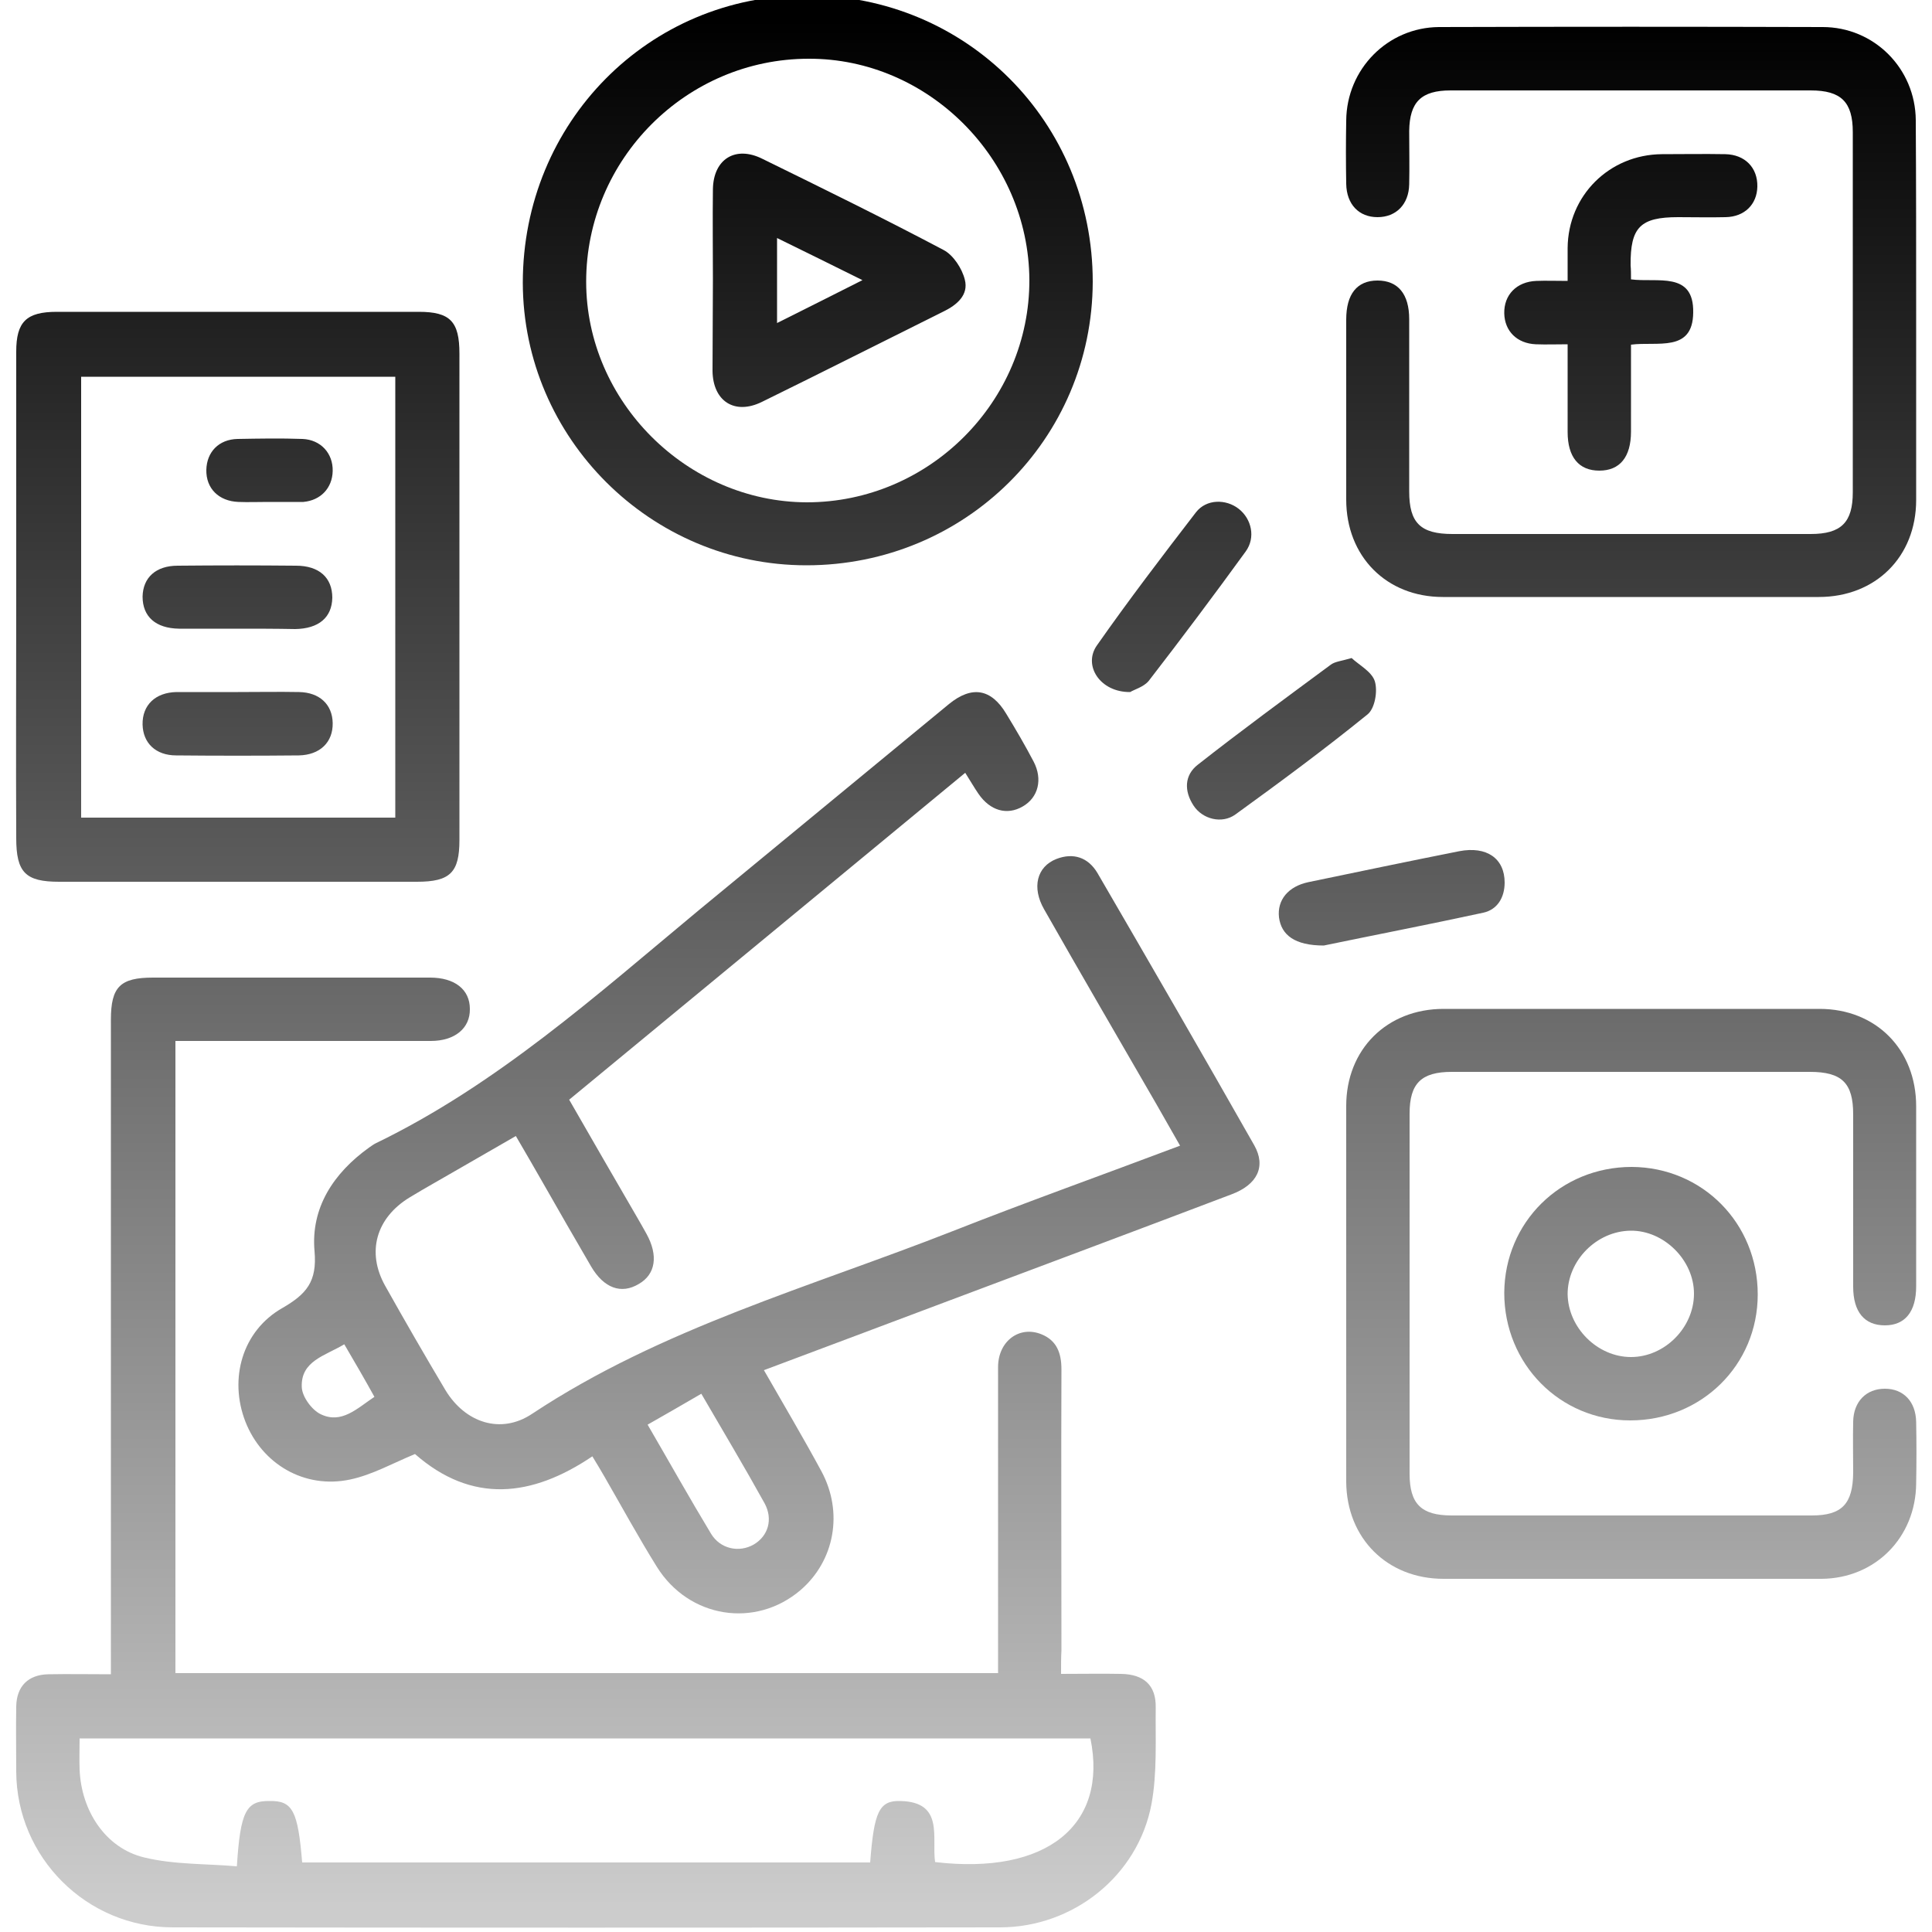
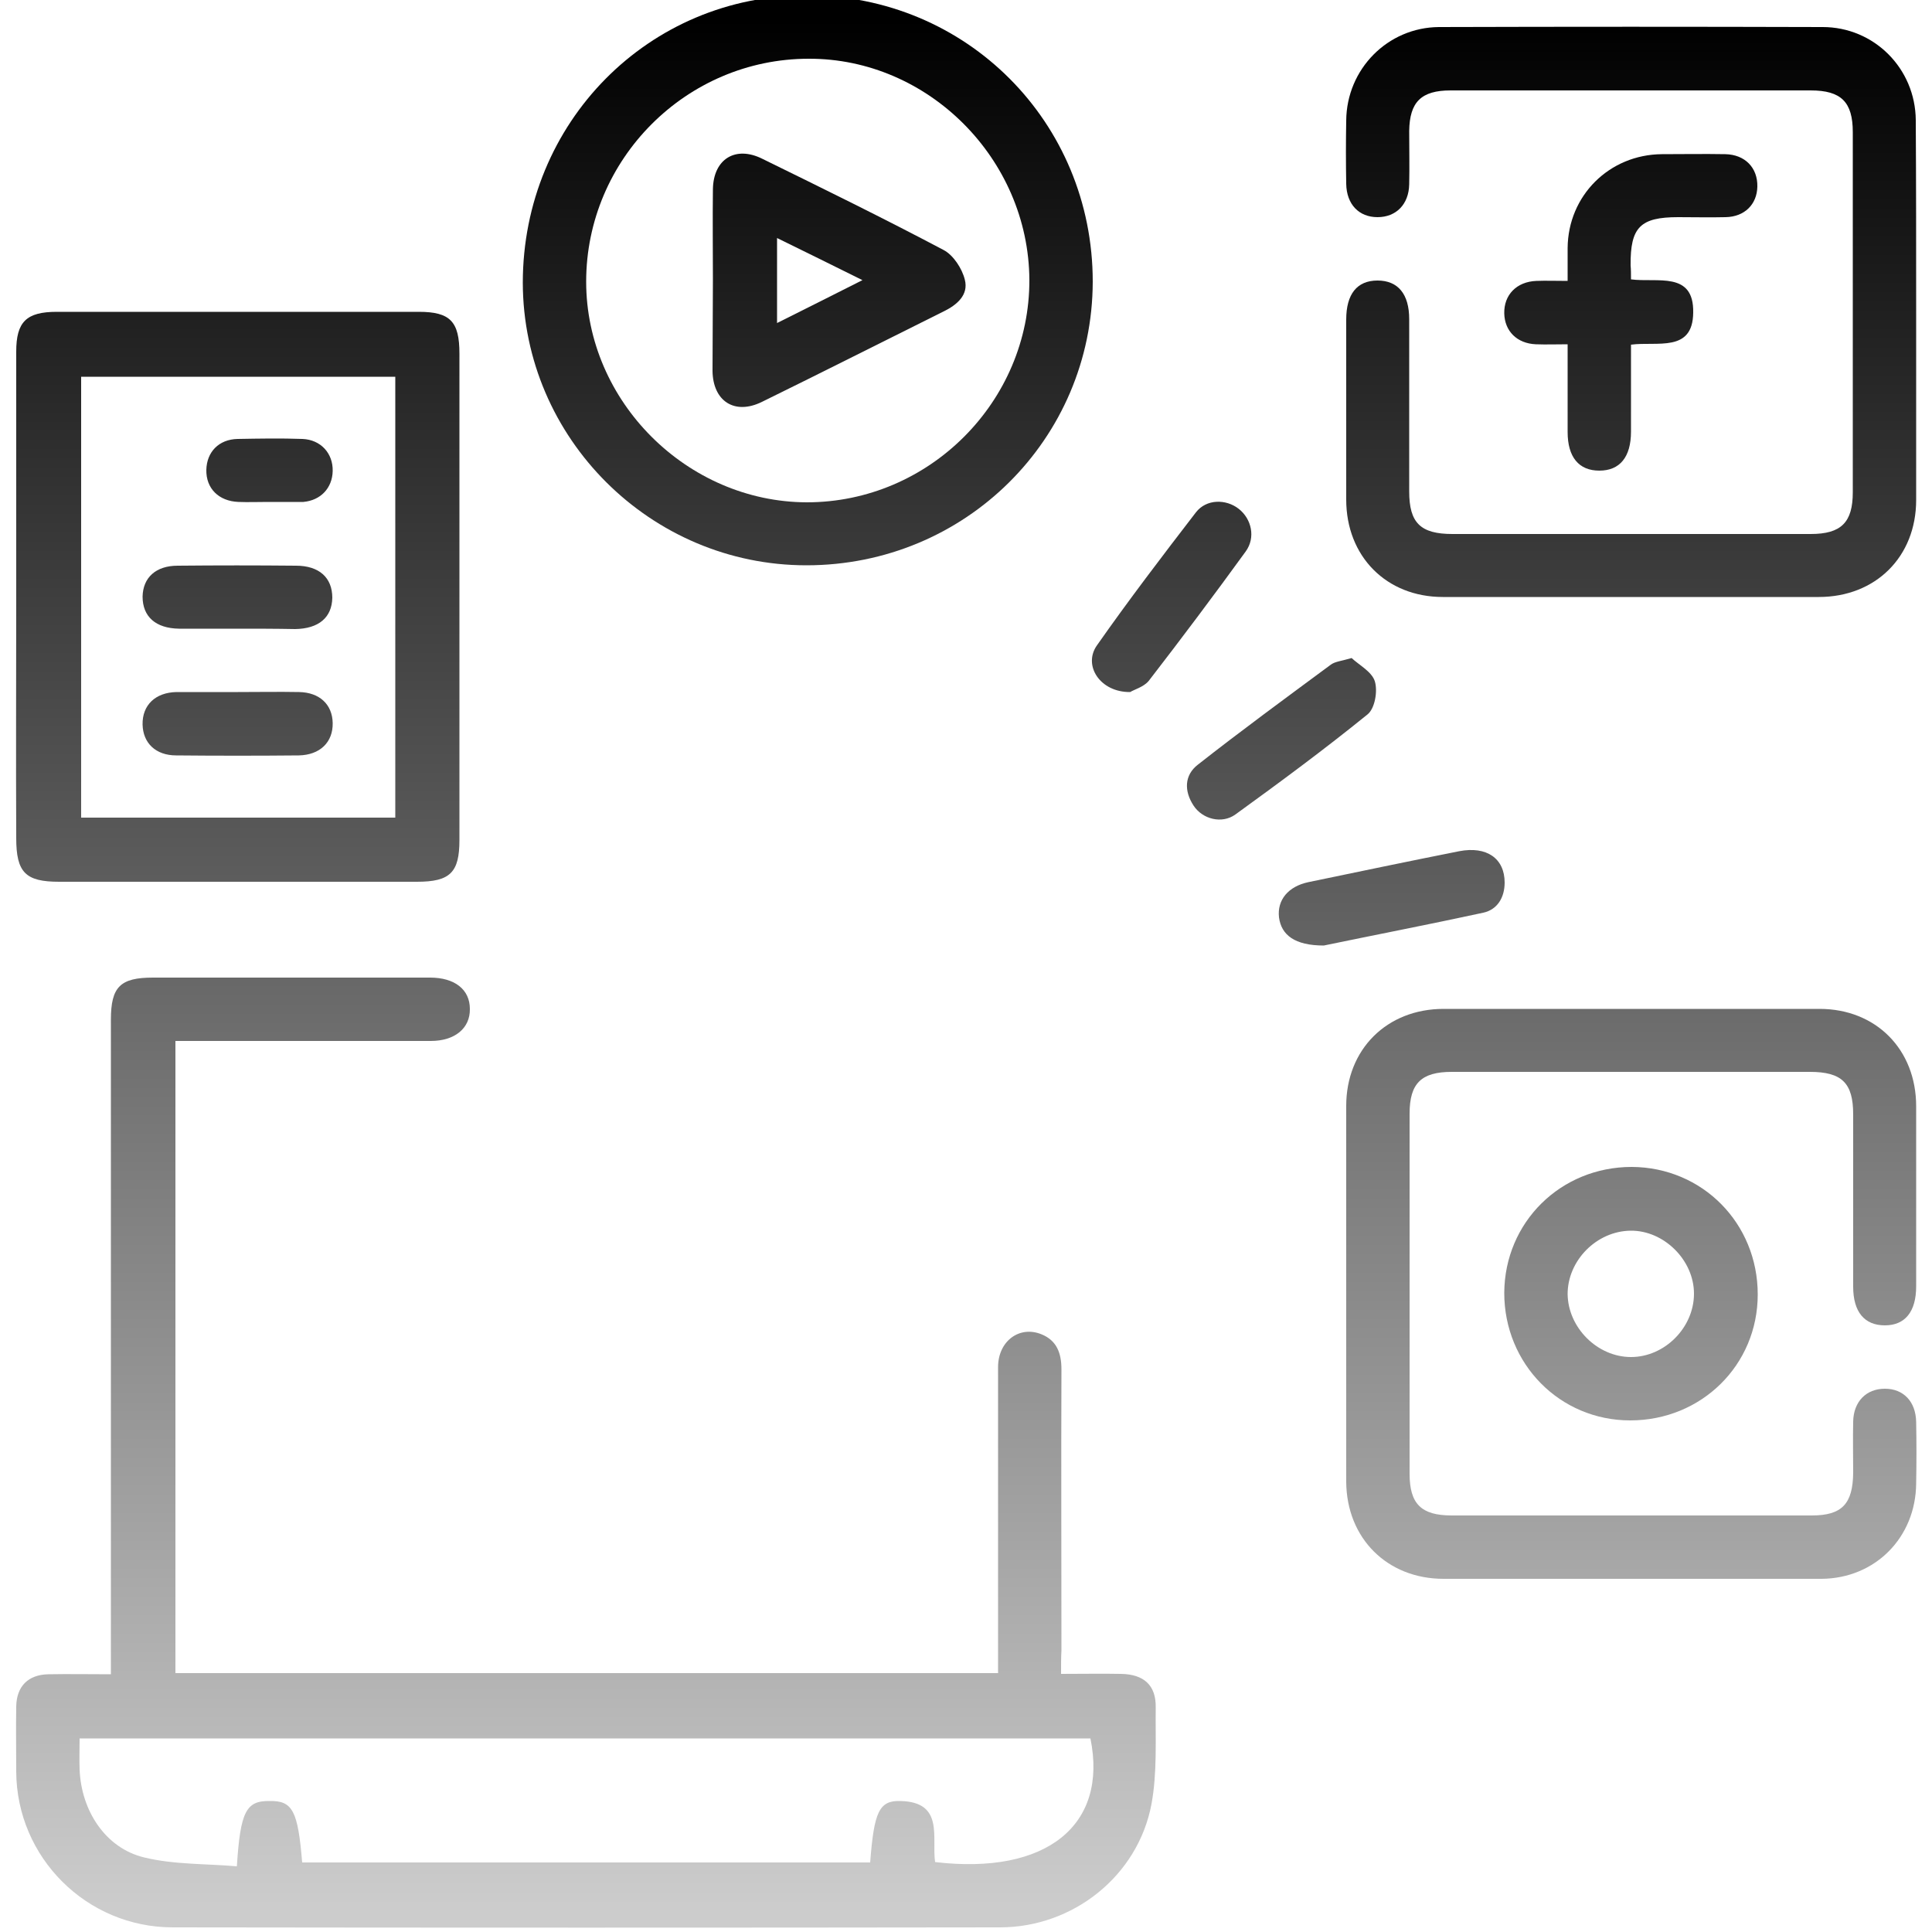
<svg xmlns="http://www.w3.org/2000/svg" version="1.1" id="레이어_1" x="0px" y="0px" viewBox="0 0 50 50" style="enable-background:new 0 0 50 50;" xml:space="preserve">
  <style type="text/css">
	.st0{display:none;}
	.st1{display:inline;fill:url(#SVGID_1_);}
	.st2{display:inline;fill:url(#SVGID_00000101083623241819985030000014043801532035481779_);}
	.st3{display:inline;fill:url(#SVGID_00000056405062670170711280000006747641152907011512_);}
	.st4{display:inline;fill:url(#SVGID_00000108272528352724002420000008205349271821947549_);}
	.st5{display:inline;fill:url(#SVGID_00000008140648489475359860000014214209506793938111_);}
	.st6{display:inline;fill:url(#SVGID_00000085937938896008868870000011924094373327499667_);}
	.st7{display:inline;fill:url(#SVGID_00000108291515030484661460000010066409399934539934_);}
	.st8{display:inline;fill:url(#SVGID_00000135668691244728125050000015235065825770098843_);}
	.st9{display:inline;fill:url(#SVGID_00000066507168303605412560000011879844664270098820_);}
	.st10{display:inline;fill:url(#SVGID_00000139289839235497113040000015989197521289019787_);}
	.st11{display:inline;fill:url(#SVGID_00000176744426591623565180000011741499289851515803_);}
	.st12{display:inline;fill:url(#SVGID_00000142893292439016713640000012010207043457924016_);}
	.st13{display:inline;fill:url(#SVGID_00000142871365468881806870000006844353319452333483_);}
	.st14{display:inline;fill:url(#SVGID_00000023269749028399786460000005361449121374767253_);}
	.st15{display:inline;fill:url(#SVGID_00000024000880852547458530000006261046642342023336_);}
	.st16{display:inline;fill:url(#SVGID_00000045580206167574273040000015322433721196731536_);}
	.st17{display:inline;fill:url(#SVGID_00000140732627357970135290000016640286952235963812_);}
	.st18{display:inline;fill:url(#SVGID_00000054243983976691084360000017828736393866739632_);}
	.st19{display:inline;fill:url(#SVGID_00000031193064435598314690000000429074832851242151_);}
	.st20{display:inline;fill:url(#SVGID_00000042734260854092020750000011577000750812214694_);}
	.st21{display:inline;fill:url(#SVGID_00000132790403672718895920000012157167100326786231_);}
	.st22{display:inline;fill:url(#SVGID_00000047781903515165432870000009493660755640275610_);}
	.st23{display:inline;fill:url(#SVGID_00000023961351642477148870000006422629455968875935_);}
	.st24{display:inline;fill:url(#SVGID_00000086687084482948919760000011886192216639361675_);}
	.st25{display:inline;fill:url(#SVGID_00000131348029566651058920000016112501414285855147_);}
	.st26{display:inline;fill:url(#SVGID_00000098940681325603074530000000262286593649096084_);}
	.st27{display:inline;fill:url(#SVGID_00000090281589219141968090000011788603140470938525_);}
	.st28{display:inline;fill:url(#SVGID_00000058557499968494539550000009815965381456319379_);}
	.st29{display:inline;fill:url(#SVGID_00000057870333673649171800000011158919763627664779_);}
	.st30{display:inline;fill:url(#SVGID_00000179644772756320505420000016218877126756632761_);}
	.st31{display:inline;fill:url(#SVGID_00000177452076925930457860000015455247596260607148_);}
	.st32{display:inline;fill:url(#SVGID_00000018918353497464719020000004318022634108809148_);}
	.st33{display:inline;fill:url(#SVGID_00000041259815405158273900000016871529311391596711_);}
	.st34{display:inline;fill:url(#SVGID_00000088123870069354316610000009534955106214406540_);}
	.st35{display:inline;fill:url(#SVGID_00000080927072937718711370000005591091424792266665_);}
	.st36{display:inline;fill:url(#SVGID_00000082331293040126513820000012659993883377387141_);}
	.st37{fill:url(#SVGID_00000049208284587054783380000000933854707318867864_);}
	.st38{fill:url(#SVGID_00000134232992612494610280000010813911180790500788_);}
	.st39{fill:url(#SVGID_00000036967389640557735230000001824404936138918803_);}
	.st40{fill:url(#SVGID_00000074440242803769426920000015259806819444186515_);}
	.st41{fill:url(#SVGID_00000158734515318584447920000006181794549818354869_);}
	.st42{fill:url(#SVGID_00000056398228735882322480000000037059633262652087_);}
	.st43{fill:url(#SVGID_00000105427096516945201280000007929986113746378663_);}
	.st44{fill:url(#SVGID_00000099633390652598962830000006833160021778139806_);}
	.st45{fill:url(#SVGID_00000109725055906191360350000016236192592970276278_);}
	.st46{fill:url(#SVGID_00000170272184578423590580000013697069028077488770_);}
	.st47{fill:url(#SVGID_00000096042523598857884650000008323881699688519836_);}
	.st48{fill:url(#SVGID_00000098919598446564698610000003387526572593703859_);}
	.st49{fill:url(#SVGID_00000067956797660165022190000002002994261100576682_);}
	.st50{fill:url(#SVGID_00000115491640079032662610000012460358979859551124_);}
	.st51{fill:url(#SVGID_00000131347921260864511280000002788484028730214802_);}
	.st52{display:inline;fill:url(#SVGID_00000098928132782758828540000002975682521409076667_);}
	.st53{display:inline;fill:url(#SVGID_00000049922737609361809950000000640560095340782000_);}
	.st54{display:inline;fill:url(#SVGID_00000155132950703570593260000011635442498908540327_);}
	.st55{display:inline;fill:url(#SVGID_00000061429566742671067850000008334494058636013231_);}
	.st56{display:inline;fill:url(#SVGID_00000047752488392354115590000017758934210313811328_);}
	.st57{display:inline;fill:url(#SVGID_00000139295985530289260740000012315012166631297429_);}
	.st58{display:inline;fill:url(#SVGID_00000013898878670492438650000005484957675517008521_);}
	.st59{display:inline;fill:url(#SVGID_00000061466459238904412820000015972531866965124518_);}
	.st60{display:inline;fill:url(#SVGID_00000000922992680180896590000014924360643279841704_);}
	.st61{display:inline;fill:url(#SVGID_00000042737340774408005510000010436668792994926227_);}
	.st62{display:inline;fill:url(#SVGID_00000047738644350015920440000010093444185723370142_);}
	.st63{display:inline;fill:url(#SVGID_00000170995811766358950010000009398018380526634412_);}
	.st64{display:inline;fill:url(#SVGID_00000143598625167860565060000010841423984761441205_);}
	.st65{display:inline;fill:url(#SVGID_00000017482626656898741440000008382208926263367057_);}
</style>
  <g class="st0">
    <linearGradient id="SVGID_1_" gradientUnits="userSpaceOnUse" x1="25" y1="0.891" x2="25" y2="49.828">
      <stop offset="0" style="stop-color:#000000" />
      <stop offset="1" style="stop-color:#CCCCCC" />
    </linearGradient>
    <path class="st1" d="M47.27,41.77c-0.16,0-0.32-0.01-0.52-0.02c0-0.22,0-0.41,0-0.6c0-8.64,0-17.27,0-25.91   c0-1.82-1.12-3.47-2.84-3.87c-1.15-0.26-2.37-0.21-3.57-0.3c0,0.66,0,1.17,0,1.71c0.7,0,1.36,0.03,2.03-0.01   c1.68-0.08,2.78,1.11,2.77,2.73c-0.04,8.57-0.02,17.14-0.02,25.72c0,0.17,0,0.35,0,0.52c-13.45,0-26.85,0-40.26,0   c0-0.25,0-0.46,0-0.67c0-6.38,0-12.75,0-19.13c0-2.26-0.01-4.52,0.01-6.78c0.01-1.05,0.66-1.94,1.65-2.23   c0.35-0.1,0.73-0.13,1.1-0.14c0.68-0.02,1.35-0.01,2.03-0.01c0-0.57,0-1.07,0-1.62c-0.83,0-1.64-0.04-2.45,0.01   c-2.45,0.15-3.98,1.81-3.98,4.27c0,8.57,0,17.14,0,25.72c0,0.19,0,0.38,0,0.6c-0.12,0.01-0.2,0.03-0.28,0.03   C1.48,41.68,0.48,42.29,0,43.71c0,0.42,0,0.85,0,1.27c0.09,0.33,0.16,0.66,0.27,0.97c0.75,2.09,2.2,3.38,4.39,3.82   c0.08,0.02,0.15,0.06,0.22,0.09c13.41,0,26.81,0,40.22,0c0.06-0.03,0.11-0.07,0.17-0.08c2.57-0.52,4.24-2.25,4.67-4.84   C50.26,43.09,49.16,41.78,47.27,41.77z M20.2,43.44c3.2,0,6.38,0,9.6,0c0,0.25,0.01,0.47,0,0.7c-0.02,0.59-0.29,0.86-0.88,0.86   c-1.55,0.01-3.09,0-4.64,0c-0.98,0-1.95,0-2.93,0c-1.01,0-1.2-0.19-1.18-1.2C20.18,43.69,20.19,43.58,20.2,43.44z M37.05,48.18   c-0.49,0-0.98,0-1.54,0c0-0.51,0-0.99,0-1.51c0.5,0,1,0,1.54,0C37.05,47.15,37.05,47.64,37.05,48.18z M43.5,48.18   c-0.5,0-0.99,0-1.54,0c0-0.52,0-1,0-1.52c0.51,0,1.01,0,1.54,0C43.5,47.16,43.5,47.65,43.5,48.18z M48.33,44.59   c-0.08,1.65-1.54,3.29-3.16,3.5c0-0.81,0-1.62,0-2.42c0-0.67,0-0.67-0.69-0.67c-1.33,0-2.67,0-4,0.01c-0.03,0-0.06,0.02-0.16,0.05   c0,1.02,0,2.07,0,3.14c-0.56,0-1.06,0-1.61,0c0-1.06,0-2.09,0-3.16c-1.64,0-3.22,0-4.85,0c0,1.05,0,2.09,0,3.15   c-0.19,0.01-0.33,0.03-0.47,0.03c-9.22,0-18.45,0.01-27.67,0c-2.04,0-3.59-1.26-4.01-3.22c-0.05-0.25-0.06-0.52-0.06-0.77   c0.01-0.46,0.29-0.75,0.75-0.8c0.05-0.01,0.1,0,0.15,0c5.24,0,10.48,0,15.71,0c0.08,0,0.16,0.01,0.26,0.02   c0.03,0.48,0,0.91,0.08,1.31c0.24,1.11,1.21,1.88,2.36,1.88c2.65,0.01,5.3,0,7.95,0c1.5,0,2.51-1,2.53-2.49c0-0.22,0-0.45,0-0.73   c0.22,0,0.39,0,0.56,0c5.08,0,10.15,0,15.23,0C48.13,43.41,48.38,43.67,48.33,44.59z" />
    <linearGradient id="SVGID_00000116946153061145259110000014301233252932530067_" gradientUnits="userSpaceOnUse" x1="24.99" y1="0.891" x2="24.99" y2="49.828">
      <stop offset="0" style="stop-color:#000000" />
      <stop offset="1" style="stop-color:#CCCCCC" />
    </linearGradient>
    <path style="display:inline;fill:url(#SVGID_00000116946153061145259110000014301233252932530067_);" d="M17.73,15.98   c0-0.54,0-1.04,0-1.57c-0.18-0.01-0.34-0.03-0.5-0.03c-2.98,0-5.95,0-8.93,0c-1.24,0-1.85,0.62-1.85,1.86c0,7.35,0,14.71,0,22.06   c0,1.28,0.61,1.89,1.87,1.89c11.11,0,22.22,0,33.33,0c1.28,0,1.89-0.61,1.89-1.87c0-7.35,0-14.71,0-22.06   c0-1.27-0.61-1.88-1.89-1.88c-2.96,0-5.92,0-8.88,0c-0.17,0-0.34,0.02-0.51,0.03c0,0.55,0,1.05,0,1.59c3.21,0,6.4,0,9.61,0   c0,7.53,0,15.02,0,22.51c-1.06,0-2.09,0-3.15,0c0-1.31-0.03-2.58,0.01-3.84c0.02-0.54-0.11-0.84-0.67-0.94   c-0.43-0.08-0.84-0.25-1.25-0.39c-0.34-0.11-1.08-1.75-0.95-2.08c0.03-0.07,0.08-0.14,0.11-0.22c0.24-0.46,0.49-0.92,0.7-1.39   c0.05-0.12,0.03-0.36-0.06-0.44c-1.28-1.3-2.56-2.59-3.86-3.86c-0.09-0.09-0.33-0.12-0.45-0.07c-0.52,0.23-1.01,0.52-1.52,0.76   c-0.14,0.07-0.34,0.07-0.49,0.04c-1.18-0.28-1.97-0.94-2.09-2.22c-0.01-0.08-0.07-0.15-0.08-0.23c-0.04-0.33-0.23-0.4-0.54-0.4   c-1.51,0.01-3.03,0.01-4.54,0.01c-1.06,0-1.11-0.01-1.37,1.03c-0.21,0.84-0.59,1.36-1.47,1.63c-0.53,0.16-0.94,0.26-1.44-0.05   c-0.42-0.26-0.93-0.67-1.33-0.6c-0.41,0.07-0.74,0.63-1.1,0.98c-1.06,1.05-2.12,2.11-3.18,3.17c0.24,0.47,0.44,0.91,0.69,1.33   c0.29,0.48,0.27,0.88,0.08,1.43c-0.3,0.86-0.79,1.29-1.66,1.5c-1.02,0.25-1.01,0.31-1.01,1.34c0,1.17,0,2.33,0,3.53   c-1.07,0-2.09,0-3.14,0c0-7.52,0-15.01,0-22.54C11.35,15.98,14.53,15.98,17.73,15.98z M26.99,38.24c-0.11,0.15-0.35,0.28-0.54,0.3   c-0.48,0.04-0.97,0.01-1.46,0.01c-0.45,0-0.91-0.03-1.36,0.01c-0.39,0.03-0.59-0.15-0.76-0.46c-0.56-1.04-0.3-2.32,0.66-3.05   c0.92-0.71,2.22-0.65,3.08,0.15C27.48,35.99,27.65,37.27,26.99,38.24z M32.22,37.47c-0.06,1.07-0.06,1.07-1.14,1.07   c-0.76,0-1.53,0-2.32,0c0.63-2.13,0.19-3.89-1.73-5.06c-1.47-0.89-3.01-0.8-4.39,0.22c-1.64,1.21-1.99,2.88-1.38,4.84   c-1.04,0-2.04,0.01-3.03-0.02c-0.12,0-0.31-0.21-0.34-0.35c-0.71-3.65,1.7-7.36,5.33-8.25C28.03,28.76,32.51,32.5,32.22,37.47z    M12.93,35.14c0.49-0.16,1-0.3,1.49-0.51c0.19-0.08,0.39-0.27,0.47-0.45c0.36-0.8,0.69-1.61,1-2.42c0.06-0.17,0.02-0.38,0.01-0.58   c0-0.03-0.03-0.06-0.04-0.09c-0.22-0.47-0.67-0.97-0.6-1.39c0.07-0.42,0.65-0.76,1.02-1.13c0.41-0.42,0.82-0.84,1.25-1.23   c0.1-0.09,0.36-0.14,0.44-0.07c1.01,0.81,2.01,0.73,3.03,0.02c0.16-0.11,0.36-0.18,0.54-0.2c0.86-0.09,1.23-0.63,1.37-1.42   c0.05-0.27,0.16-0.52,0.24-0.79c1.22,0,2.42,0,3.64,0c0.17,0.53,0.32,1.06,0.53,1.57c0.06,0.16,0.24,0.33,0.4,0.4   c0.81,0.36,1.64,0.7,2.47,1.02c0.17,0.07,0.38,0.01,0.58,0.01c0.01,0,0.03-0.01,0.04-0.02c0.48-0.23,1-0.69,1.43-0.62   c0.44,0.08,0.78,0.68,1.16,1.05c0.38,0.38,0.75,0.77,1.14,1.13c0.19,0.18,0.29,0.35,0.11,0.58c-0.74,0.93-0.78,1.87-0.06,2.85   c0.15,0.2,0.24,0.47,0.27,0.72c0.1,0.79,0.58,1.15,1.32,1.28c0.3,0.05,0.58,0.19,0.89,0.29c0,1.01,0,2,0,2.99   c0,0.11-0.01,0.22-0.02,0.37c-1.1,0-2.18,0-3.3,0c0.43-3.32-0.52-6.14-3.07-8.34c-1.83-1.58-4.01-2.25-6.41-2.07   c-4.98,0.37-9.02,5.08-8.07,10.4c-1.09,0-2.17,0-3.28,0C12.93,37.4,12.93,36.29,12.93,35.14z" />
    <linearGradient id="SVGID_00000039128010121964212200000002910259994568758959_" gradientUnits="userSpaceOnUse" x1="14.114" y1="0.891" x2="14.114" y2="49.828">
      <stop offset="0" style="stop-color:#000000" />
      <stop offset="1" style="stop-color:#CCCCCC" />
    </linearGradient>
    <path style="display:inline;fill:url(#SVGID_00000039128010121964212200000002910259994568758959_);" d="M11.27,12.78   c2.71,0,5.37,0,8.07,0c0,2.98,0,5.9,0,8.82c0.57,0,1.09,0,1.61,0c0-3.5,0-6.95,0-10.47c-2.69,0-5.35,0-8.02,0c0-1.08,0-2.1,0-3.18   c1.34,0,2.66,0,4,0c0-2.72,0-5.36,0-8.05c-3.24,0-6.44,0-9.65,0c0,2.69,0,5.36,0,8.07c1.34,0,2.64,0,3.99,0   C11.27,9.58,11.27,11.15,11.27,12.78z M8.92,6.29c0-1.56,0-3.13,0-4.76c2.13,0,4.23,0,6.37,0c0,1.59,0,3.16,0,4.76   C13.17,6.29,11.06,6.29,8.92,6.29z" />
    <linearGradient id="SVGID_00000023260684867165917910000006956232603310468254_" gradientUnits="userSpaceOnUse" x1="35.876" y1="0.891" x2="35.876" y2="49.828">
      <stop offset="0" style="stop-color:#000000" />
      <stop offset="1" style="stop-color:#CCCCCC" />
    </linearGradient>
    <path style="display:inline;fill:url(#SVGID_00000023260684867165917910000006956232603310468254_);" d="M37.05,11.16   c-2.69,0-5.35,0-8.01,0c0,3.53,0,7,0,10.45c0.55,0,1.07,0,1.62,0c0-2.96,0-5.87,0-8.85c2.7,0,5.36,0,8.07,0c0-1.63,0-3.19,0-4.82   c1.37,0,2.67,0,3.97,0c0-2.72,0-5.38,0-8.03c-3.23,0-6.43,0-9.64,0c0,2.69,0,5.34,0,8.07c1.35,0,2.67,0,3.99,0   C37.05,9.06,37.05,10.08,37.05,11.16z M34.7,6.31c0-1.58,0-3.15,0-4.75c2.11,0,4.23,0,6.37,0c0,1.57,0,3.14,0,4.75   C38.93,6.31,36.84,6.31,34.7,6.31z" />
    <linearGradient id="SVGID_00000165918905929928656630000009679182084947197325_" gradientUnits="userSpaceOnUse" x1="24.996" y1="0.891" x2="24.996" y2="49.828">
      <stop offset="0" style="stop-color:#000000" />
      <stop offset="1" style="stop-color:#CCCCCC" />
    </linearGradient>
    <path style="display:inline;fill:url(#SVGID_00000165918905929928656630000009679182084947197325_);" d="M24.2,21.61   c0.56,0,1.06,0,1.61,0c0-4.56,0-9.09,0-13.67c1.37,0,2.68,0,4.01,0c0-2.71,0-5.37,0-8.03c-3.24,0-6.45,0-9.65,0   c0,2.7,0,5.35,0,8.05c1.34,0,2.64,0,4.03,0C24.2,12.56,24.2,17.09,24.2,21.61z M21.8,6.28c0-1.56,0-3.12,0-4.75   c2.13,0,4.24,0,6.38,0c0,1.58,0,3.14,0,4.75C26.07,6.28,23.95,6.28,21.8,6.28z" />
    <linearGradient id="SVGID_00000057132720108661846770000007438131577968941212_" gradientUnits="userSpaceOnUse" x1="12.086" y1="0.891" x2="12.086" y2="49.828">
      <stop offset="0" style="stop-color:#000000" />
      <stop offset="1" style="stop-color:#CCCCCC" />
    </linearGradient>
    <path style="display:inline;fill:url(#SVGID_00000057132720108661846770000007438131577968941212_);" d="M10.49,4.71   c1.07,0,2.12,0,3.2,0c0-0.53,0-1.06,0-1.58c-1.08,0-2.13,0-3.2,0C10.49,3.66,10.49,4.17,10.49,4.71z" />
    <linearGradient id="SVGID_00000170248490772831758510000010723170447280280462_" gradientUnits="userSpaceOnUse" x1="37.894" y1="0.891" x2="37.894" y2="49.828">
      <stop offset="0" style="stop-color:#000000" />
      <stop offset="1" style="stop-color:#CCCCCC" />
    </linearGradient>
    <path style="display:inline;fill:url(#SVGID_00000170248490772831758510000010723170447280280462_);" d="M36.29,4.71   c1.08,0,2.13,0,3.2,0c0-0.54,0-1.05,0-1.58c-1.07,0-2.11,0-3.2,0C36.29,3.67,36.29,4.18,36.29,4.71z" />
    <linearGradient id="SVGID_00000170984829424568860700000012631254233747101103_" gradientUnits="userSpaceOnUse" x1="24.989" y1="0.891" x2="24.989" y2="49.828">
      <stop offset="0" style="stop-color:#000000" />
      <stop offset="1" style="stop-color:#CCCCCC" />
    </linearGradient>
    <path style="display:inline;fill:url(#SVGID_00000170984829424568860700000012631254233747101103_);" d="M23.35,3.12   c0,0.48-0.02,0.9,0.01,1.31c0.01,0.11,0.2,0.29,0.31,0.29c0.88,0.02,1.75,0.02,2.63,0c0.11,0,0.3-0.15,0.31-0.24   c0.03-0.45,0.01-0.9,0.01-1.36C25.51,3.12,24.47,3.12,23.35,3.12z" />
  </g>
  <g class="st0">
    <linearGradient id="SVGID_00000077290860081872472790000006403642888980731271_" gradientUnits="userSpaceOnUse" x1="25" y1="5.203" x2="25" y2="48.16">
      <stop offset="0" style="stop-color:#000000" />
      <stop offset="1" style="stop-color:#CCCCCC" />
    </linearGradient>
    <path style="display:inline;fill:url(#SVGID_00000077290860081872472790000006403642888980731271_);" d="M50,6.51   c0,10.48,0,20.96,0,31.45c-0.03,0.04-0.07,0.08-0.08,0.12c-0.46,1.38-1.35,2.03-2.8,2.03c-1.5,0-2.99,0-4.49,0   c-0.46,0-0.91,0.01-1.37,0c-0.48-0.01-0.8-0.32-0.8-0.74c0.01-0.4,0.31-0.7,0.77-0.72c0.15-0.01,0.29,0,0.44,0   c1.82,0,3.65,0,5.47,0c0.79,0,1.31-0.4,1.37-1.1c0.06-0.74,0.01-1.48,0.01-2.24c-15.71,0-31.37,0-47.06,0c0,0.57,0,1.11,0,1.65   c0,1.29,0.4,1.7,1.68,1.7c11.39,0,22.79,0,34.18,0c0.2,0,0.39-0.01,0.59,0.01c0.4,0.05,0.61,0.33,0.62,0.7   c0.01,0.38-0.2,0.65-0.58,0.74c-0.14,0.03-0.29,0.02-0.44,0.02c-2.33,0-4.66,0-6.98,0c-0.17,0-0.34,0-0.51,0c0,1.76,0,3.46,0,5.18   c1.19,0,2.35,0,3.5,0c0.64,0,1.15,0.28,1.44,0.84c0.42,0.8,0.42,1.64,0.02,2.44c-0.37,0.75-1.08,0.9-1.86,0.9   c-5.39-0.01-10.77,0-16.16,0c-0.16,0-0.33,0.01-0.49,0c-0.91-0.07-1.57-0.65-1.66-1.55c-0.05-0.43-0.03-0.88,0.05-1.31   c0.14-0.77,0.82-1.29,1.61-1.3c1.03-0.01,2.05,0,3.08,0c0.15,0,0.31,0,0.46,0c0-1.76,0-3.45,0-5.18c-0.21,0-0.41,0-0.6,0   c-5.57,0-11.13,0-16.7,0c-1.52,0-2.7-1.17-2.7-2.68C0,27.28,0,17.14,0,7c0-0.8,0.32-1.47,1.01-1.83c0.47-0.24,1.05-0.38,1.57-0.38   C14.82,4.77,27.06,4.77,39.3,4.78c0.43,0,0.72-0.13,1.01-0.43c1.15-1.18,2.32-2.33,3.48-3.49c0.46-0.46,0.99-0.66,1.64-0.5   c0.62,0.16,2.55,2.13,2.72,2.75c0.17,0.63-0.1,1.14-0.52,1.65C48.87,4.8,49.61,5.42,50,6.51z M1.46,33.73c15.72,0,31.39,0,47.07,0   c0-0.18,0-0.33,0-0.47c0-8.64,0-17.28,0-25.93c0-0.08,0-0.16,0-0.24c-0.03-0.52-0.28-0.77-0.79-0.8c-0.26-0.01-0.53,0.04-0.78-0.01   c-0.95-0.2-1.39,0.46-1.97,1.11c0.48,0,0.86-0.01,1.25,0c0.57,0.02,0.99,0.35,1.12,0.9c0.05,0.22,0.07,0.45,0.07,0.68   c0,7.36,0,14.71,0,22.07c0,1.21-0.43,1.64-1.65,1.64c-13.87,0-27.73,0-41.6,0c-1.21,0-1.64-0.43-1.64-1.64c0-4.85,0-9.7,0-14.55   c0-2.52,0-5.05,0-7.57c0-1.1,0.44-1.53,1.54-1.53c1.58,0,3.16,0,4.74,0c0.56,0,0.9,0.29,0.89,0.74C9.72,8.57,9.37,8.85,8.81,8.85   c-1.4,0-2.8,0-4.2,0c-0.17,0-0.35,0-0.5,0c0,7.48,0,14.89,0,22.3c0.09,0.02,0.13,0.04,0.18,0.04c3.5,0,7,0,10.5,0   c0.13,0,0.31-0.06,0.37-0.16c0.33-0.53,0.64-1.08,1-1.7c-0.26,0-0.44,0-0.61,0c-2.78,0-5.57,0-8.35,0c-1.15,0-1.6-0.45-1.6-1.59   c0-5.13,0-10.25,0-15.38c0-1.33,0.69-2.02,2.02-2.02c4,0,8.01,0,12.01,0c1.31,0,1.98,0.67,1.98,1.99c0,2.29,0,4.59,0,6.88   c0,0.16,0,0.32,0,0.48c0.59-0.8,1.05-1.62,1.53-2.43c0.67-1.15,1.8-1.16,2.47-0.01c0.78,1.33,1.55,2.67,2.32,4.01   c1.25,2.17,2.5,4.33,3.77,6.54c0.12-0.2,0.23-0.36,0.33-0.53c1.48-2.56,2.95-5.13,4.43-7.68c0.62-1.07,1.79-1.08,2.41-0.02   c0.77,1.32,1.53,2.64,2.29,3.97c0.27,0.47,0.19,0.88-0.19,1.11c-0.4,0.24-0.8,0.11-1.09-0.38c-0.1-0.17-0.2-0.34-0.29-0.51   c-0.62-1.08-1.25-2.16-1.9-3.28c-0.12,0.2-0.21,0.34-0.3,0.5c-1.32,2.28-2.64,4.56-3.95,6.84c-0.28,0.49-0.77,1-0.76,1.49   c0.01,0.52,0.52,1.01,0.78,1.54c0.15,0.29,0.34,0.37,0.66,0.37c3.11-0.01,6.22-0.01,9.33-0.01c0.12,0,0.24-0.02,0.4-0.04   c-0.11-0.19-0.18-0.33-0.26-0.47c-0.62-1.08-1.26-2.16-1.87-3.25c-0.29-0.52-0.1-1.06,0.4-1.17c0.43-0.09,0.7,0.11,0.91,0.48   c0.79,1.38,1.59,2.76,2.4,4.13c0.09,0.15,0.27,0.24,0.5,0.44c0-7.59,0-15,0-22.45c-0.76,0-1.49,0-2.22,0   c-0.09,0-0.2,0.03-0.26,0.09c-0.8,0.79-1.6,1.6-2.41,2.41c1.39,0.73,2.15,1.82,1.99,3.37c-0.14,1.45-0.96,2.46-2.38,2.83   c-1.79,0.48-3.07-0.31-3.96-1.9c-0.66,0.67-1.27,1.32-1.93,1.94c-0.3,0.28-0.66,0.54-1.04,0.7c-1.17,0.51-2.37,0.97-3.56,1.46   c-0.46,0.19-0.89,0.2-1.26-0.18c-0.35-0.36-0.32-0.78-0.14-1.22c0.5-1.2,0.97-2.41,1.49-3.6c0.15-0.35,0.38-0.69,0.64-0.96   c1.49-1.52,3.01-3.02,4.52-4.53c0.11-0.11,0.22-0.24,0.39-0.42c-0.32,0-0.51,0-0.71,0c-7.42,0-14.84,0-22.27,0   c-0.79,0-1.15-0.23-1.16-0.73c-0.01-0.5,0.35-0.74,1.14-0.74c7.88,0,15.76-0.02,23.63,0.03c0.92,0.01,1.34-0.49,1.89-1.12   c-0.25,0-0.41,0-0.57,0c-11.72,0-23.44,0-35.16,0c-0.95,0-1.13,0.18-1.13,1.14c0,8.58,0,17.15,0,25.73   C1.46,33.34,1.46,33.51,1.46,33.73z M20.09,27.8c0-3.91,0-7.75,0-11.61c-4.33,0-8.64,0-12.95,0c0,3.89,0,7.75,0,11.61   C11.48,27.8,15.77,27.8,20.09,27.8z M28.34,24.96c-0.33,0.27-0.61,0.61-0.97,0.78c-0.64,0.32-1.32,0.03-1.74-0.65   c-0.27-0.45-0.53-0.9-0.84-1.43c-0.16,0.24-0.25,0.37-0.33,0.5c-0.34,0.59-0.69,1.18-1.02,1.77c-0.27,0.48-0.68,0.73-1.23,0.76   c-0.19,0.01-0.38-0.04-0.61-0.07c0,0.46,0,0.88,0,1.3c-0.01,0.94-0.47,1.4-1.41,1.41c-0.65,0.01-1.3,0-1.95,0.01   c-0.14,0-0.34,0.02-0.4,0.1c-0.35,0.55-0.67,1.12-1.03,1.74c5.08,0,10.05,0,15.12,0C30.69,29.04,29.5,26.97,28.34,24.96z    M21.54,40.12c0,1.74,0,3.44,0,5.12c2.34,0,4.64,0,6.94,0c0-1.73,0-3.41,0-5.12C26.15,40.12,23.86,40.12,21.54,40.12z M20.12,14.62   c0-0.74,0-1.44,0-2.13c0-0.64,0-0.64-0.65-0.64c-3.81,0-7.61,0-11.42,0c-0.21,0-0.43-0.02-0.63,0.01   c-0.11,0.02-0.29,0.14-0.29,0.23c-0.02,0.84-0.01,1.68-0.01,2.53C11.47,14.62,15.76,14.62,20.12,14.62z M33.89,16.18   c2.84-2.85,5.71-5.72,8.51-8.51c-0.51-0.52-1.06-1.08-1.58-1.61c-2.83,2.83-5.69,5.69-8.54,8.54   C32.81,15.13,33.38,15.68,33.89,16.18z M24.97,47.94c2.73,0,5.46-0.01,8.2,0.01c0.49,0,0.56-0.19,0.56-0.6   c0-0.41-0.06-0.62-0.55-0.62c-5.45,0.02-10.9,0.02-16.34,0c-0.49,0-0.55,0.21-0.56,0.61c0,0.41,0.06,0.61,0.55,0.6   C19.54,47.92,22.26,47.94,24.97,47.94z M24.37,18.09c-0.82,1.42-1.56,2.8-2.41,4.13c-0.56,0.88-0.48,2.02,0.27,2.83   c0.37-0.63,0.73-1.26,1.1-1.88c0.73-1.21,2.18-1.21,2.92,0c0.21,0.34,0.41,0.69,0.62,1.06c0.6-0.79,0.6-0.79,0.16-1.55   c-0.43-0.75-0.86-1.49-1.29-2.23C25.28,19.67,24.84,18.9,24.37,18.09z M41.52,14.42c0-0.81-0.49-1.48-1.25-1.72   c-0.32-0.1-0.58-0.09-0.83,0.19c-0.38,0.42-0.78,0.83-1.21,1.21c-0.28,0.25-0.3,0.51-0.21,0.83c0.26,0.87,1.11,1.39,2.05,1.26   C40.89,16.06,41.52,15.29,41.52,14.42z M46.61,3.54c-0.57-0.56-1.12-1.12-1.67-1.67c-0.45,0.46-0.96,0.96-1.42,1.43   c0.55,0.56,1.12,1.13,1.65,1.67C45.66,4.49,46.16,3.99,46.61,3.54z M30.5,18.01c0.79-0.33,1.44-0.6,2.08-0.87   c-0.42-0.43-0.81-0.82-1.22-1.24C31.09,16.57,30.82,17.22,30.5,18.01z M44.03,6.2c-0.6-0.6-1.16-1.15-1.7-1.7   c-0.12,0.09-0.28,0.22-0.44,0.35c0.6,0.6,1.16,1.16,1.76,1.76C43.78,6.47,43.92,6.31,44.03,6.2z" />
    <linearGradient id="SVGID_00000173879293115955501980000000871391216183236485_" gradientUnits="userSpaceOnUse" x1="24.999" y1="5.203" x2="24.999" y2="48.16">
      <stop offset="0" style="stop-color:#000000" />
      <stop offset="1" style="stop-color:#CCCCCC" />
    </linearGradient>
-     <path style="display:inline;fill:url(#SVGID_00000173879293115955501980000000871391216183236485_);" d="M24.96,37.63   c-0.53,0-1.07,0.01-1.6,0c-0.51-0.01-0.85-0.32-0.86-0.74c-0.01-0.42,0.33-0.76,0.84-0.76c1.1-0.02,2.2-0.01,3.31,0   c0.51,0.01,0.85,0.32,0.86,0.74c0.01,0.44-0.35,0.75-0.89,0.76C26.06,37.64,25.51,37.63,24.96,37.63z" />
    <linearGradient id="SVGID_00000110434794910071443030000018120543230614104974_" gradientUnits="userSpaceOnUse" x1="13.597" y1="5.203" x2="13.597" y2="48.16">
      <stop offset="0" style="stop-color:#000000" />
      <stop offset="1" style="stop-color:#CCCCCC" />
    </linearGradient>
    <path style="display:inline;fill:url(#SVGID_00000110434794910071443030000018120543230614104974_);" d="M16.11,20.58   c-0.7,0-1.4,0.01-2.1-0.01c-0.28-0.01-0.46,0.05-0.62,0.33c-0.83,1.35-2.67,1.35-3.5-0.01c-0.16-0.25-0.31-0.33-0.58-0.31   c-0.19,0.01-0.39,0.01-0.59-0.01c-0.43-0.04-0.63-0.32-0.67-0.71c-0.03-0.38,0.29-0.7,0.69-0.74c0.06-0.01,0.13-0.01,0.2,0   c0.48,0.06,0.79-0.07,1.11-0.51c0.82-1.17,2.57-1.06,3.33,0.16c0.17,0.28,0.35,0.36,0.66,0.36c1.4-0.02,2.8-0.01,4.2-0.01   c0.62,0,0.93,0.25,0.93,0.74c0,0.49-0.31,0.72-0.94,0.73C17.5,20.58,16.81,20.58,16.11,20.58z M11.83,19.29   c-0.55-0.01-0.76,0.21-0.76,0.56c0,0.32,0.19,0.55,0.54,0.55c0.37,0,0.62-0.21,0.57-0.55C12.16,19.61,11.92,19.42,11.83,19.29z" />
    <linearGradient id="SVGID_00000141434902838784950120000009088459521803721144_" gradientUnits="userSpaceOnUse" x1="13.594" y1="5.203" x2="13.594" y2="48.16">
      <stop offset="0" style="stop-color:#000000" />
      <stop offset="1" style="stop-color:#CCCCCC" />
    </linearGradient>
    <path style="display:inline;fill:url(#SVGID_00000141434902838784950120000009088459521803721144_);" d="M11.08,24.77   c-0.7,0-1.4,0-2.1,0c-0.6,0-0.95-0.29-0.93-0.75c0.01-0.45,0.35-0.71,0.92-0.71c1.42,0,2.83-0.01,4.25,0   c0.26,0,0.42-0.06,0.57-0.31c0.82-1.36,2.68-1.37,3.5-0.01c0.17,0.27,0.34,0.35,0.62,0.32c0.19-0.02,0.39-0.02,0.58,0   c0.41,0.05,0.65,0.3,0.65,0.72c0,0.42-0.23,0.74-0.63,0.72c-0.69-0.05-1.11,0.21-1.56,0.74c-0.85,0.99-2.44,0.77-3.13-0.35   c-0.19-0.31-0.38-0.37-0.7-0.37C12.44,24.79,11.76,24.78,11.08,24.77z M15.37,24.61c0.52-0.04,0.74-0.23,0.73-0.59   c-0.01-0.33-0.21-0.53-0.56-0.53c-0.38,0-0.6,0.24-0.55,0.57C15.02,24.28,15.27,24.47,15.37,24.61z" />
    <linearGradient id="SVGID_00000033363169245413378870000008057112942492415913_" gradientUnits="userSpaceOnUse" x1="14.524" y1="5.203" x2="14.524" y2="48.16">
      <stop offset="0" style="stop-color:#000000" />
      <stop offset="1" style="stop-color:#CCCCCC" />
    </linearGradient>
    <path style="display:inline;fill:url(#SVGID_00000033363169245413378870000008057112942492415913_);" d="M14.56,13.83   c-0.42,0.01-0.76-0.31-0.77-0.71c-0.01-0.4,0.33-0.74,0.74-0.75c0.4,0,0.71,0.3,0.73,0.69C15.28,13.49,14.98,13.82,14.56,13.83z" />
    <linearGradient id="SVGID_00000109734444176094373950000003709441228204835468_" gradientUnits="userSpaceOnUse" x1="18.579" y1="5.203" x2="18.579" y2="48.16">
      <stop offset="0" style="stop-color:#000000" />
      <stop offset="1" style="stop-color:#CCCCCC" />
    </linearGradient>
    <path style="display:inline;fill:url(#SVGID_00000109734444176094373950000003709441228204835468_);" d="M19.32,13.1   c0,0.4-0.34,0.73-0.76,0.73c-0.42,0-0.73-0.33-0.72-0.75c0.01-0.4,0.32-0.7,0.72-0.71C18.97,12.37,19.32,12.7,19.32,13.1z" />
    <linearGradient id="SVGID_00000158747635155101982210000016691301088011355537_" gradientUnits="userSpaceOnUse" x1="16.552" y1="5.203" x2="16.552" y2="48.16">
      <stop offset="0" style="stop-color:#000000" />
      <stop offset="1" style="stop-color:#CCCCCC" />
    </linearGradient>
    <path style="display:inline;fill:url(#SVGID_00000158747635155101982210000016691301088011355537_);" d="M16.57,13.83   c-0.42,0.01-0.75-0.3-0.75-0.72c0-0.42,0.32-0.74,0.73-0.74c0.4,0,0.71,0.3,0.73,0.7C17.3,13.49,16.99,13.82,16.57,13.83z" />
  </g>
  <g class="st0">
    <linearGradient id="SVGID_00000034086574672469459790000004014050725194233479_" gradientUnits="userSpaceOnUse" x1="27.682" y1="0.409" x2="27.682" y2="48.077">
      <stop offset="0" style="stop-color:#000000" />
      <stop offset="1" style="stop-color:#CCCCCC" />
    </linearGradient>
    <path style="display:inline;fill:url(#SVGID_00000034086574672469459790000004014050725194233479_);" d="M43.17,3.78   c-9.64,0-19.21,0-28.84,0c0,0.79,0,1.56,0,2.32c0,0.75,0.03,1.51-0.03,2.26c-0.11,1.61-1.32,2.73-2.95,2.75   c-1.4,0.01-2.8,0.01-4.2,0.01c-0.03,0-0.07,0.02-0.18,0.05c0,0.18,0,0.38,0,0.58c0,4.01,0,8.02,0,12.02c0,0.21,0,0.42-0.03,0.63   c-0.06,0.42-0.3,0.66-0.73,0.68c-0.46,0.02-0.72-0.23-0.83-0.65c-0.04-0.17-0.02-0.35-0.02-0.52c0-4.41,0.01-8.82-0.01-13.23   c0-0.49,0.15-0.86,0.5-1.2c2.28-2.25,4.54-4.52,6.79-6.8c0.39-0.4,0.8-0.55,1.34-0.55c9.57,0.01,19.15,0,28.72,0.02   c0.43,0,0.67-0.1,0.88-0.51c0.73-1.39,2.32-2.05,3.83-1.66c1.5,0.39,2.55,1.72,2.55,3.26c0,8.93,0,17.85,0,26.78   c0,0.25-0.06,0.52-0.17,0.75c-0.63,1.4-1.29,2.79-1.93,4.18c-0.26,0.57-0.63,0.96-1.3,0.96c-0.67,0-1.04-0.4-1.3-0.96   c-0.35-0.78-0.66-1.59-1.09-2.32c-0.86-1.47-1.06-3.03-1.05-4.71c0.06-7.82,0.02-15.65,0.02-23.47   C43.17,4.25,43.17,4.04,43.17,3.78z M46.59,33.96c0.57-1.23,1.12-2.36,1.63-3.51c0.12-0.28,0.2-0.6,0.2-0.9   c0.01-6.54,0.01-13.08,0.01-19.63c0-0.19,0-0.37,0-0.55c-1.27,0-2.46,0-3.66,0c-0.01,0.11-0.02,0.18-0.02,0.25c0,6.7,0,13.4,0,20.1   c0,0.14,0.01,0.29,0.06,0.41C45.38,31.38,45.97,32.63,46.59,33.96z M12.72,5.09c-1.47,1.47-2.94,2.93-4.37,4.36   c1.08,0,2.23,0.03,3.37-0.01c0.53-0.02,0.98-0.52,0.99-1.06C12.74,7.26,12.72,6.15,12.72,5.09z M48.42,4.59   c0-0.49,0.02-0.92,0-1.36c-0.06-0.98-0.8-1.71-1.75-1.77c-0.92-0.06-1.77,0.64-1.89,1.61c-0.06,0.49-0.01,1-0.01,1.52   C45.99,4.59,47.18,4.59,48.42,4.59z M48.4,6.22c-1.24,0-2.43,0-3.61,0c0,0.53,0,1.03,0,1.51c1.23,0,2.41,0,3.61,0   C48.4,7.22,48.4,6.74,48.4,6.22z" />
    <linearGradient id="SVGID_00000072244550921498070160000000923495005997275565_" gradientUnits="userSpaceOnUse" x1="23.688" y1="0.409" x2="23.688" y2="48.077">
      <stop offset="0" style="stop-color:#000000" />
      <stop offset="1" style="stop-color:#CCCCCC" />
    </linearGradient>
    <path style="display:inline;fill:url(#SVGID_00000072244550921498070160000000923495005997275565_);" d="M34.36,44.5   c-3.33,0-6.65,0-9.98-0.01c-0.33,0-0.56,0.08-0.81,0.34c-0.74,0.81-1.53,1.59-2.33,2.35c-0.67,0.63-1.62,0.66-2.35,0.1   c-0.38-0.29-0.72-0.62-1.1-0.89c-0.17-0.12-0.42-0.2-0.62-0.18c-0.31,0.03-0.51,0.21-0.52,0.59c-0.01,0.52-0.08,1.05-0.16,1.56   c-0.13,0.84-0.86,1.48-1.71,1.49c-1.1,0.01-2.21,0.02-3.31,0c-0.85-0.01-1.57-0.66-1.7-1.5c-0.08-0.55-0.12-1.11-0.19-1.67   c-0.06-0.46-0.65-0.69-1-0.41c-0.39,0.32-0.77,0.66-1.17,0.97c-0.78,0.6-1.73,0.57-2.43-0.11c-0.76-0.73-1.5-1.47-2.23-2.23   c-0.7-0.73-0.73-1.68-0.1-2.47c0.27-0.34,0.55-0.68,0.83-1.01c0.16-0.2,0.36-0.35,0.21-0.68c-0.14-0.29-0.26-0.49-0.63-0.5   c-0.51-0.02-1.01-0.08-1.51-0.16c-0.9-0.14-1.52-0.87-1.53-1.79c-0.01-1.05-0.01-2.1,0-3.15c0.01-0.94,0.64-1.65,1.58-1.79   c0.5-0.07,1.01-0.15,1.51-0.16c0.37-0.01,0.44-0.24,0.58-0.49c0.15-0.29,0-0.45-0.17-0.64C3.2,31.74,2.89,31.38,2.61,31   c-0.58-0.75-0.55-1.71,0.1-2.39c0.75-0.79,1.51-1.55,2.3-2.3c0.67-0.63,1.62-0.66,2.35-0.11c0.4,0.31,0.77,0.66,1.18,0.96   c0.14,0.1,0.37,0.16,0.53,0.12c0.26-0.06,0.52-0.14,0.53-0.53c0.01-0.54,0.09-1.08,0.17-1.61c0.13-0.87,0.87-1.5,1.75-1.51   c1.07-0.01,2.14-0.01,3.2,0c0.91,0.01,1.63,0.64,1.77,1.54c0.08,0.52,0.16,1.04,0.16,1.56c0.01,0.39,0.25,0.49,0.51,0.54   c0.18,0.03,0.42-0.03,0.58-0.14c0.4-0.28,0.75-0.63,1.14-0.92c0.73-0.56,1.68-0.54,2.35,0.09c0.8,0.76,1.58,1.54,2.34,2.34   c0.63,0.67,0.65,1.61,0.08,2.35c-0.27,0.36-0.58,0.7-0.86,1.06c-0.16,0.19-0.37,0.34-0.22,0.67c0.14,0.32,0.31,0.5,0.68,0.51   c0.51,0.02,1.01,0.08,1.51,0.16c0.84,0.13,1.47,0.86,1.49,1.72c0.01,1.08,0.01,2.17,0,3.25c-0.01,0.88-0.64,1.61-1.51,1.74   c-0.55,0.08-1.11,0.12-1.67,0.19c-0.45,0.06-0.68,0.66-0.39,1.01c0.37,0.46,0.73,0.94,1.13,1.38c0.13,0.13,0.39,0.2,0.58,0.2   c2.49,0.01,4.97,0.01,7.46,0.01c4.06,0,8.12,0,12.18,0c1.34,0,1.76-0.42,1.76-1.76c0-1.12,0-2.24,0-3.36   c0-0.58,0.29-0.91,0.77-0.92c0.51-0.01,0.8,0.33,0.8,0.94c0,1.22,0,2.45,0,3.67c0,1.79-1.24,3.03-3.04,3.03   C41.01,44.51,37.69,44.5,34.36,44.5z M17.57,44.29c0.21,0.12,0.44,0.21,0.63,0.35c0.51,0.4,1.01,0.81,1.49,1.24   c0.25,0.22,0.43,0.23,0.66-0.02c0.62-0.64,1.25-1.28,1.89-1.89c0.27-0.25,0.24-0.44,0.01-0.7c-0.43-0.48-0.83-0.99-1.25-1.49   c-0.29-0.34-0.34-0.69-0.13-1.11c0.21-0.4,0.38-0.83,0.52-1.25c0.16-0.46,0.46-0.66,0.93-0.69c0.66-0.04,1.33-0.11,1.98-0.21   c0.14-0.02,0.35-0.25,0.35-0.38c0.03-0.93,0.01-1.85,0.02-2.78c0-0.28-0.11-0.41-0.4-0.43c-0.66-0.05-1.32-0.14-1.98-0.19   c-0.45-0.03-0.74-0.22-0.9-0.66c-0.15-0.44-0.34-0.88-0.55-1.3c-0.2-0.4-0.15-0.73,0.12-1.06c0.43-0.51,0.84-1.03,1.28-1.53   c0.22-0.24,0.23-0.43-0.01-0.66c-0.64-0.62-1.28-1.25-1.89-1.89c-0.25-0.27-0.44-0.24-0.7-0.01c-0.48,0.43-0.99,0.83-1.49,1.25   c-0.34,0.29-0.69,0.34-1.11,0.13c-0.4-0.21-0.82-0.38-1.25-0.53c-0.47-0.16-0.66-0.46-0.69-0.93c-0.04-0.64-0.14-1.29-0.18-1.93   c-0.02-0.31-0.16-0.43-0.46-0.42c-0.91,0.01-1.82,0.01-2.73,0c-0.28,0-0.41,0.11-0.43,0.4c-0.05,0.66-0.14,1.32-0.19,1.98   c-0.03,0.45-0.22,0.74-0.66,0.9c-0.44,0.16-0.88,0.34-1.3,0.54c-0.4,0.2-0.73,0.16-1.06-0.12c-0.51-0.43-1.03-0.84-1.53-1.28   c-0.25-0.22-0.43-0.23-0.66,0.02c-0.62,0.64-1.25,1.28-1.89,1.89c-0.26,0.25-0.25,0.44-0.01,0.7c0.43,0.48,0.83,0.99,1.25,1.49   c0.29,0.35,0.34,0.69,0.12,1.11c-0.21,0.4-0.38,0.83-0.52,1.25c-0.16,0.46-0.46,0.66-0.94,0.69C3.28,34.79,2.64,34.89,2,34.93   c-0.31,0.02-0.43,0.16-0.42,0.46c0.01,0.91,0.01,1.82,0,2.73c0,0.28,0.11,0.41,0.4,0.43c0.66,0.05,1.32,0.14,1.98,0.19   c0.45,0.03,0.74,0.22,0.9,0.66c0.15,0.43,0.31,0.85,0.52,1.25c0.23,0.43,0.18,0.79-0.13,1.15c-0.42,0.49-0.82,1-1.25,1.49   c-0.22,0.25-0.23,0.43,0.02,0.66c0.64,0.62,1.28,1.25,1.89,1.89c0.25,0.27,0.44,0.24,0.7,0.01c0.46-0.41,0.95-0.78,1.4-1.18   c0.38-0.34,0.76-0.43,1.24-0.17c0.38,0.21,0.79,0.36,1.21,0.5c0.46,0.16,0.66,0.46,0.69,0.94c0.04,0.64,0.14,1.29,0.18,1.93   c0.02,0.31,0.16,0.43,0.46,0.42c0.91-0.01,1.82-0.01,2.73,0c0.28,0,0.41-0.11,0.43-0.4c0.05-0.66,0.14-1.32,0.19-1.98   c0.03-0.45,0.21-0.76,0.66-0.89c0.27-0.08,0.52-0.19,0.78-0.3C16.89,44.59,17.21,44.44,17.57,44.29z" />
    <linearGradient id="SVGID_00000096770572912164482750000007136547062082983585_" gradientUnits="userSpaceOnUse" x1="33.498" y1="0.409" x2="33.498" y2="48.077">
      <stop offset="0" style="stop-color:#000000" />
      <stop offset="1" style="stop-color:#CCCCCC" />
    </linearGradient>
    <path style="display:inline;fill:url(#SVGID_00000096770572912164482750000007136547062082983585_);" d="M29.01,19.02   c0-0.46-0.01-0.84,0-1.22c0.02-0.96,0.55-1.49,1.5-1.5c0.66-0.01,1.33-0.01,1.99-0.01c0.03,0,0.07-0.02,0.18-0.05   c0-0.37,0-0.77,0-1.16c0.01-1.09,0.52-1.61,1.6-1.62c0.66,0,1.33,0,2.07,0c0-0.42-0.01-0.81,0-1.21c0.02-0.98,0.55-1.51,1.54-1.52   c0.72-0.01,1.43,0,2.15,0c1.11,0,1.6,0.52,1.61,1.67c0,3.74,0,7.49,0,11.23c0,0.44,0.01,0.88-0.04,1.31   c-0.08,0.65-0.48,1.03-1.12,1.13c-0.22,0.03-0.45,0.04-0.68,0.04c-4.22,0-8.43,0-12.65,0c-1.4,0-1.84-0.44-1.84-1.86   c0-1.21,0-2.41,0-3.62c0-1.08,0.53-1.6,1.62-1.6C27.62,19.01,28.28,19.02,29.01,19.02z M40.01,24.45c0-4.05,0-8.05,0-12.06   c-0.68,0-1.33,0-1.99,0c0,4.04,0,8.04,0,12.06C38.69,24.45,39.33,24.45,40.01,24.45z M34.35,15.1c0,3.16,0,6.24,0,9.33   c0.69,0,1.34,0,1.98,0c0-3.14,0-6.22,0-9.33C35.65,15.1,35.01,15.1,34.35,15.1z M30.67,17.94c0,2.21,0,4.35,0,6.49   c0.69,0,1.34,0,1.98,0c0-2.19,0-4.33,0-6.49C31.98,17.94,31.34,17.94,30.67,17.94z M27,20.67c0,1.3,0,2.53,0,3.76   c0.69,0,1.34,0,1.98,0c0-1.28,0-2.51,0-3.76C28.3,20.67,27.66,20.67,27,20.67z" />
    <linearGradient id="SVGID_00000003093137073291880610000003758922991587218069_" gradientUnits="userSpaceOnUse" x1="16.815" y1="0.409" x2="16.815" y2="48.077">
      <stop offset="0" style="stop-color:#000000" />
      <stop offset="1" style="stop-color:#CCCCCC" />
    </linearGradient>
-     <path style="display:inline;fill:url(#SVGID_00000003093137073291880610000003758922991587218069_);" d="M16.81,16.9   c1.86,0,3.71,0,5.57,0c0.63,0,1.02,0.31,1.02,0.81c-0.01,0.48-0.37,0.78-0.98,0.78c-3.73,0-7.46,0-11.19,0   c-0.62,0-0.98-0.29-0.99-0.77c-0.01-0.5,0.37-0.81,1.01-0.81C13.1,16.9,14.95,16.9,16.81,16.9z" />
    <linearGradient id="SVGID_00000159470267235058068920000001278926247809008815_" gradientUnits="userSpaceOnUse" x1="34.02" y1="0.409" x2="34.02" y2="48.077">
      <stop offset="0" style="stop-color:#000000" />
      <stop offset="1" style="stop-color:#CCCCCC" />
    </linearGradient>
    <path style="display:inline;fill:url(#SVGID_00000159470267235058068920000001278926247809008815_);" d="M34.01,35.27   c-1.86,0-3.71,0-5.57,0c-0.64,0-1.02-0.31-1-0.81c0.02-0.48,0.38-0.76,1-0.76c3.73,0,7.46,0,11.19,0c0.61,0,0.97,0.3,0.97,0.78   c0,0.49-0.36,0.79-0.97,0.79C37.76,35.28,35.88,35.27,34.01,35.27z" />
    <linearGradient id="SVGID_00000161617938574958558100000010238550599743676060_" gradientUnits="userSpaceOnUse" x1="18.289" y1="0.409" x2="18.289" y2="48.077">
      <stop offset="0" style="stop-color:#000000" />
      <stop offset="1" style="stop-color:#CCCCCC" />
    </linearGradient>
    <path style="display:inline;fill:url(#SVGID_00000161617938574958558100000010238550599743676060_);" d="M18.26,14.91   c-1.35,0-2.7,0-4.04,0c-0.67,0-1.03-0.27-1.03-0.77c-0.01-0.49,0.38-0.81,1.01-0.81c2.75,0,5.5,0,8.24,0c0.74,0,1.2,0.61,0.84,1.15   c-0.15,0.22-0.54,0.4-0.82,0.41C21.06,14.94,19.66,14.91,18.26,14.91z" />
    <linearGradient id="SVGID_00000154414217256997350150000010076150621712953261_" gradientUnits="userSpaceOnUse" x1="35.491" y1="0.409" x2="35.491" y2="48.077">
      <stop offset="0" style="stop-color:#000000" />
      <stop offset="1" style="stop-color:#CCCCCC" />
    </linearGradient>
    <path style="display:inline;fill:url(#SVGID_00000154414217256997350150000010076150621712953261_);" d="M35.48,31.7   c-1.37,0-2.73,0-4.1,0c-0.61,0-0.98-0.28-1-0.76c-0.02-0.5,0.37-0.81,1-0.81c2.75,0,5.5,0,8.24,0c0.61,0,0.97,0.3,0.97,0.79   c0,0.49-0.36,0.78-0.97,0.78C38.24,31.71,36.86,31.7,35.48,31.7z" />
    <linearGradient id="SVGID_00000004519814913502105040000016257839597676009150_" gradientUnits="userSpaceOnUse" x1="17.364" y1="0.409" x2="17.364" y2="48.077">
      <stop offset="0" style="stop-color:#000000" />
      <stop offset="1" style="stop-color:#CCCCCC" />
    </linearGradient>
    <path style="display:inline;fill:url(#SVGID_00000004519814913502105040000016257839597676009150_);" d="M17.34,22.06   c-0.65,0-1.29,0.01-1.94,0c-0.55-0.01-0.91-0.36-0.89-0.82c0.02-0.45,0.37-0.76,0.89-0.76c1.31-0.01,2.62-0.01,3.93,0   c0.52,0,0.87,0.32,0.88,0.77c0.01,0.48-0.32,0.8-0.89,0.81C18.66,22.07,18,22.06,17.34,22.06z" />
    <linearGradient id="SVGID_00000066477593786596723170000009880972445059703486_" gradientUnits="userSpaceOnUse" x1="34.574" y1="0.409" x2="34.574" y2="48.077">
      <stop offset="0" style="stop-color:#000000" />
      <stop offset="1" style="stop-color:#CCCCCC" />
    </linearGradient>
    <path style="display:inline;fill:url(#SVGID_00000066477593786596723170000009880972445059703486_);" d="M34.55,38.84   c-0.65,0-1.29,0.01-1.94,0c-0.53-0.01-0.87-0.31-0.88-0.76c-0.01-0.48,0.34-0.8,0.89-0.8c1.31-0.01,2.62-0.01,3.93,0   c0.54,0,0.86,0.3,0.87,0.76c0.01,0.49-0.32,0.8-0.88,0.81C35.87,38.85,35.21,38.84,34.55,38.84z" />
    <linearGradient id="SVGID_00000092432435438621054600000006718574373275052684_" gradientUnits="userSpaceOnUse" x1="11.946" y1="0.409" x2="11.946" y2="48.077">
      <stop offset="0" style="stop-color:#000000" />
      <stop offset="1" style="stop-color:#CCCCCC" />
    </linearGradient>
    <path style="display:inline;fill:url(#SVGID_00000092432435438621054600000006718574373275052684_);" d="M11.98,20.48   c0.3,0,0.6-0.01,0.89,0c0.48,0.03,0.79,0.35,0.79,0.8c0,0.43-0.29,0.75-0.76,0.77c-0.63,0.02-1.26,0.02-1.89,0   c-0.46-0.02-0.77-0.34-0.77-0.76c-0.01-0.43,0.33-0.78,0.8-0.81C11.35,20.46,11.66,20.48,11.98,20.48z" />
    <linearGradient id="SVGID_00000083087567506715631550000012461182254690093459_" gradientUnits="userSpaceOnUse" x1="29.16" y1="0.409" x2="29.16" y2="48.077">
      <stop offset="0" style="stop-color:#000000" />
      <stop offset="1" style="stop-color:#CCCCCC" />
    </linearGradient>
    <path style="display:inline;fill:url(#SVGID_00000083087567506715631550000012461182254690093459_);" d="M29.15,38.84   c-0.3,0-0.59,0.01-0.89,0c-0.47-0.02-0.81-0.34-0.82-0.77c-0.01-0.43,0.33-0.78,0.8-0.79c0.61-0.02,1.22-0.01,1.83,0   c0.48,0.01,0.8,0.33,0.81,0.77c0.01,0.44-0.32,0.77-0.79,0.8c-0.02,0-0.03,0-0.05,0C29.74,38.84,29.45,38.84,29.15,38.84z" />
    <linearGradient id="SVGID_00000040546550627389496020000011113986452173446550_" gradientUnits="userSpaceOnUse" x1="11.821" y1="0.409" x2="11.821" y2="48.077">
      <stop offset="0" style="stop-color:#000000" />
      <stop offset="1" style="stop-color:#CCCCCC" />
    </linearGradient>
    <path style="display:inline;fill:url(#SVGID_00000040546550627389496020000011113986452173446550_);" d="M11.04,14.12   c0.01-0.44,0.37-0.8,0.81-0.78c0.44,0.01,0.78,0.38,0.76,0.83c-0.01,0.43-0.34,0.74-0.78,0.75C11.37,14.91,11.03,14.57,11.04,14.12   z" />
    <linearGradient id="SVGID_00000003096759716958024300000016374139015071438996_" gradientUnits="userSpaceOnUse" x1="21.799" y1="0.409" x2="21.799" y2="48.077">
      <stop offset="0" style="stop-color:#000000" />
      <stop offset="1" style="stop-color:#CCCCCC" />
    </linearGradient>
    <path style="display:inline;fill:url(#SVGID_00000003096759716958024300000016374139015071438996_);" d="M21.81,20.48   c0.44,0,0.78,0.36,0.78,0.81c-0.01,0.45-0.35,0.78-0.81,0.76c-0.43-0.01-0.75-0.35-0.76-0.77C21.01,20.84,21.37,20.47,21.81,20.48z   " />
    <linearGradient id="SVGID_00000167393270981042191620000000640082742033129132_" gradientUnits="userSpaceOnUse" x1="29.042" y1="0.409" x2="29.042" y2="48.077">
      <stop offset="0" style="stop-color:#000000" />
      <stop offset="1" style="stop-color:#CCCCCC" />
    </linearGradient>
-     <path style="display:inline;fill:url(#SVGID_00000167393270981042191620000000640082742033129132_);" d="M29.01,30.13   c0.45-0.01,0.81,0.33,0.82,0.77c0.01,0.44-0.34,0.8-0.79,0.8c-0.43,0-0.76-0.32-0.78-0.75C28.24,30.49,28.56,30.14,29.01,30.13z" />
    <linearGradient id="SVGID_00000012447758475669786160000001584029182733740982_" gradientUnits="userSpaceOnUse" x1="39.02" y1="0.409" x2="39.02" y2="48.077">
      <stop offset="0" style="stop-color:#000000" />
      <stop offset="1" style="stop-color:#CCCCCC" />
    </linearGradient>
    <path style="display:inline;fill:url(#SVGID_00000012447758475669786160000001584029182733740982_);" d="M39.81,38.04   c0.01,0.45-0.34,0.8-0.79,0.8c-0.43,0-0.77-0.31-0.78-0.74c-0.02-0.46,0.3-0.81,0.75-0.83C39.44,37.26,39.8,37.6,39.81,38.04z" />
    <linearGradient id="SVGID_00000121241984444136445560000012441515848929711520_" gradientUnits="userSpaceOnUse" x1="16.427" y1="0.409" x2="16.427" y2="48.077">
      <stop offset="0" style="stop-color:#000000" />
      <stop offset="1" style="stop-color:#CCCCCC" />
    </linearGradient>
    <path style="display:inline;fill:url(#SVGID_00000121241984444136445560000012441515848929711520_);" d="M17.22,5.79   c-0.01,0.42-0.4,0.81-0.82,0.8c-0.43-0.01-0.78-0.39-0.76-0.83C15.65,5.31,15.97,5,16.41,5C16.85,4.99,17.22,5.36,17.22,5.79z" />
    <linearGradient id="SVGID_00000163757891017541080240000011930281659543070872_" gradientUnits="userSpaceOnUse" x1="24.725" y1="0.409" x2="24.725" y2="48.077">
      <stop offset="0" style="stop-color:#000000" />
      <stop offset="1" style="stop-color:#CCCCCC" />
    </linearGradient>
    <path style="display:inline;fill:url(#SVGID_00000163757891017541080240000011930281659543070872_);" d="M25.51,5.76   c0.01,0.42-0.37,0.82-0.79,0.83c-0.41,0.01-0.77-0.34-0.79-0.75C23.91,5.37,24.22,5.02,24.68,5C25.12,4.98,25.5,5.33,25.51,5.76z" />
    <linearGradient id="SVGID_00000044176851629074884320000016084735867191896211_" gradientUnits="userSpaceOnUse" x1="33.022" y1="0.409" x2="33.022" y2="48.077">
      <stop offset="0" style="stop-color:#000000" />
      <stop offset="1" style="stop-color:#CCCCCC" />
    </linearGradient>
    <path style="display:inline;fill:url(#SVGID_00000044176851629074884320000016084735867191896211_);" d="M33.81,5.8   c-0.01,0.42-0.41,0.8-0.83,0.78c-0.43-0.02-0.77-0.4-0.75-0.84C32.25,5.31,32.58,5,33.02,5C33.46,5,33.82,5.37,33.81,5.8z" />
    <linearGradient id="SVGID_00000174569918025699512630000014213686854639341969_" gradientUnits="userSpaceOnUse" x1="41.32" y1="0.409" x2="41.32" y2="48.077">
      <stop offset="0" style="stop-color:#000000" />
      <stop offset="1" style="stop-color:#CCCCCC" />
    </linearGradient>
    <path style="display:inline;fill:url(#SVGID_00000174569918025699512630000014213686854639341969_);" d="M42.11,5.8   c-0.01,0.42-0.41,0.8-0.83,0.78c-0.43-0.02-0.77-0.4-0.75-0.85C40.55,5.3,40.88,4.99,41.32,5C41.75,5,42.12,5.38,42.11,5.8z" />
    <linearGradient id="SVGID_00000137814787982924558750000013438977874276789161_" gradientUnits="userSpaceOnUse" x1="13.133" y1="0.409" x2="13.133" y2="48.077">
      <stop offset="0" style="stop-color:#000000" />
      <stop offset="1" style="stop-color:#CCCCCC" />
    </linearGradient>
    <path style="display:inline;fill:url(#SVGID_00000137814787982924558750000013438977874276789161_);" d="M13.16,41.71   c3.72-0.01,6.1-3.94,4.39-7.25c-0.38-0.74-0.34-1.21,0.13-1.45c0.48-0.25,0.92-0.01,1.29,0.71c2.26,4.36-0.93,9.6-5.84,9.6   c-3.48,0.01-6.34-2.65-6.57-6.26c-0.2-3.17,1.95-6.17,5.45-6.8c1.67-0.3,3.23,0.04,4.66,0.95c0.53,0.34,0.67,0.76,0.42,1.18   c-0.26,0.44-0.72,0.5-1.28,0.17c-3.1-1.84-6.8-0.27-7.57,3.23C7.59,38.81,10,41.72,13.16,41.71z" />
    <linearGradient id="SVGID_00000058552862921497630190000013153995723787973001_" gradientUnits="userSpaceOnUse" x1="13.132" y1="0.409" x2="13.132" y2="48.077">
      <stop offset="0" style="stop-color:#000000" />
      <stop offset="1" style="stop-color:#CCCCCC" />
    </linearGradient>
    <path style="display:inline;fill:url(#SVGID_00000058552862921497630190000013153995723787973001_);" d="M16.57,36.76   c-0.02,1.88-1.59,3.43-3.46,3.42c-1.87-0.01-3.45-1.62-3.41-3.47c0.04-1.88,1.64-3.44,3.49-3.4   C15.05,33.36,16.59,34.92,16.57,36.76z M13.15,38.55c1.03-0.01,1.8-0.79,1.79-1.84c-0.01-1.01-0.79-1.78-1.8-1.77   c-1.04,0-1.82,0.77-1.82,1.81C11.33,37.79,12.11,38.56,13.15,38.55z" />
  </g>
  <g>
    <linearGradient id="SVGID_00000062182815051022485600000005065705885425388448_" gradientUnits="userSpaceOnUse" x1="15.161" y1="0.493" x2="15.161" y2="49.34">
      <stop offset="0" style="stop-color:#000000" />
      <stop offset="1" style="stop-color:#CCCCCC" />
    </linearGradient>
    <path style="fill:url(#SVGID_00000062182815051022485600000005065705885425388448_);" d="M27.46,43.32c0.57,0,1.06-0.01,1.55,0   c0.59,0.01,0.91,0.29,0.9,0.87c-0.01,0.83,0.04,1.69-0.11,2.5c-0.35,1.86-2.03,3.19-3.92,3.19c-7.14,0.01-14.27,0.01-21.41,0   c-2.23,0-4.04-1.81-4.05-4.03c0-0.56-0.01-1.13,0-1.69c0.01-0.52,0.31-0.82,0.83-0.83c0.52-0.01,1.05,0,1.62,0   c0-0.25,0-0.45,0-0.65c0-5.43,0-10.86,0-16.29c0-0.85,0.24-1.09,1.09-1.09c2.39,0,4.78,0,7.17,0c0.64,0,1.03,0.31,1.03,0.81   c0.01,0.5-0.39,0.83-1.01,0.83c-2.01,0-4.03,0-6.04,0c-0.18,0-0.37,0-0.57,0c0,5.47,0,10.9,0,16.36c7.07,0,14.15,0,21.29,0   c0-0.17,0-0.36,0-0.54c0-2.46,0-4.92,0-7.38c0-0.67,0.55-1.08,1.12-0.85c0.4,0.16,0.52,0.49,0.52,0.91c-0.01,2.42,0,4.85,0,7.27   C27.46,42.89,27.46,43.07,27.46,43.32z M7.82,48.2c4.92,0,9.81,0,14.7,0c0.1-1.31,0.23-1.61,0.79-1.59   c1.13,0.03,0.8,0.95,0.89,1.58c2.88,0.34,4.48-0.95,4.02-3.2c-8.71,0-17.42,0-26.16,0c0,0.29-0.01,0.54,0,0.8   c0.04,1.07,0.67,2.04,1.67,2.28c0.78,0.19,1.6,0.16,2.4,0.23c0.09-1.42,0.24-1.7,0.85-1.69C7.57,46.6,7.71,46.86,7.82,48.2z" />
    <linearGradient id="SVGID_00000064353542000770746320000012922802683539454652_" gradientUnits="userSpaceOnUse" x1="19.376" y1="0.493" x2="19.376" y2="49.34">
      <stop offset="0" style="stop-color:#000000" />
      <stop offset="1" style="stop-color:#CCCCCC" />
    </linearGradient>
-     <path style="fill:url(#SVGID_00000064353542000770746320000012922802683539454652_);" d="M24.98,20   c-3.44,2.84-6.83,5.64-10.25,8.46c0.59,1.03,1.17,2.03,1.75,3.03c0.09,0.15,0.17,0.3,0.25,0.44c0.31,0.56,0.24,1.05-0.2,1.3   c-0.45,0.27-0.9,0.11-1.23-0.45c-0.42-0.72-0.84-1.45-1.25-2.17c-0.22-0.38-0.44-0.77-0.7-1.21c-0.52,0.3-1.01,0.58-1.51,0.87   c-0.41,0.24-0.83,0.47-1.24,0.72c-0.87,0.53-1.12,1.42-0.63,2.29c0.51,0.91,1.03,1.81,1.56,2.7c0.51,0.84,1.43,1.15,2.24,0.61   c3.35-2.22,7.2-3.28,10.89-4.73c1.93-0.76,3.89-1.46,5.88-2.21c-0.21-0.37-0.41-0.72-0.61-1.07c-0.97-1.68-1.95-3.36-2.91-5.05   c-0.32-0.56-0.19-1.1,0.32-1.3c0.44-0.17,0.82-0.04,1.06,0.36c1.36,2.34,2.72,4.69,4.06,7.05c0.31,0.55,0.08,1.02-0.59,1.27   c-2.45,0.93-4.91,1.85-7.36,2.77c-1.56,0.59-3.12,1.17-4.74,1.78c0.51,0.89,1.02,1.75,1.49,2.62c0.57,1.06,0.34,2.31-0.54,3.07   c-1.17,1-2.89,0.73-3.72-0.6c-0.48-0.77-0.91-1.56-1.36-2.34c-0.09-0.16-0.19-0.32-0.31-0.52c-1.57,1.06-3.12,1.23-4.59-0.06   c-0.58,0.24-1.11,0.54-1.68,0.66c-1.18,0.25-2.28-0.4-2.71-1.5c-0.43-1.11-0.08-2.35,0.96-2.94c0.62-0.36,0.9-0.68,0.83-1.47   c-0.1-1.12,0.49-2.02,1.41-2.68c0.06-0.04,0.11-0.08,0.17-0.11c3.14-1.52,5.71-3.83,8.36-6.03c2.16-1.78,4.32-3.56,6.48-5.34   c0.59-0.48,1.09-0.4,1.48,0.25c0.25,0.41,0.49,0.82,0.71,1.24c0.24,0.46,0.12,0.93-0.28,1.16c-0.41,0.24-0.85,0.11-1.15-0.33   C25.21,20.38,25.12,20.22,24.98,20z M18.15,36.07c-0.5,0.29-0.93,0.54-1.39,0.8c0.57,0.98,1.09,1.91,1.64,2.82   c0.24,0.4,0.73,0.5,1.11,0.28c0.37-0.22,0.5-0.65,0.28-1.06C19.27,37.97,18.72,37.05,18.15,36.07z M8.91,34.79   c-0.5,0.3-1.13,0.43-1.1,1.11c0.01,0.25,0.26,0.59,0.49,0.7c0.54,0.26,0.94-0.15,1.39-0.45C9.43,35.68,9.18,35.25,8.91,34.79z" />
    <linearGradient id="SVGID_00000120543883091391340370000010969331657703121540_" gradientUnits="userSpaceOnUse" x1="42.21" y1="0.493" x2="42.21" y2="49.34">
      <stop offset="0" style="stop-color:#000000" />
      <stop offset="1" style="stop-color:#CCCCCC" />
    </linearGradient>
    <path style="fill:url(#SVGID_00000120543883091391340370000010969331657703121540_);" d="M49.59,8.13c0,1.6,0,3.21,0,4.81   c0,1.47-1.05,2.51-2.52,2.51c-3.24,0-6.49,0-9.73,0c-1.46,0-2.5-1.05-2.5-2.52c0-1.55,0-3.11,0-4.66c0-0.66,0.28-1.01,0.81-1.01   c0.53,0,0.82,0.35,0.82,1c0,1.49,0,2.97,0,4.46c0,0.81,0.29,1.1,1.12,1.1c3.09,0,6.18,0,9.27,0c0.79,0,1.09-0.3,1.09-1.08   c0-3.11,0-6.21,0-9.32c0-0.78-0.3-1.08-1.09-1.08c-3.11,0-6.21,0-9.32,0c-0.76,0-1.06,0.3-1.07,1.05c0,0.46,0.01,0.92,0,1.38   c-0.01,0.52-0.34,0.85-0.82,0.85c-0.48,0-0.8-0.33-0.81-0.86c-0.01-0.55-0.01-1.09,0-1.64c0.01-1.33,1.07-2.41,2.4-2.42   c3.31-0.01,6.62-0.01,9.93,0c1.33,0,2.4,1.07,2.41,2.41C49.59,4.78,49.59,6.45,49.59,8.13z" />
    <linearGradient id="SVGID_00000145021561251351556680000013009942698689743747_" gradientUnits="userSpaceOnUse" x1="42.212" y1="0.493" x2="42.212" y2="49.34">
      <stop offset="0" style="stop-color:#000000" />
      <stop offset="1" style="stop-color:#CCCCCC" />
    </linearGradient>
    <path style="fill:url(#SVGID_00000145021561251351556680000013009942698689743747_);" d="M42.22,40.86c-1.62,0-3.24,0-4.86,0   c-1.46,0-2.51-1.05-2.52-2.51c0-3.24,0-6.49,0-9.73c0-1.46,1.05-2.51,2.52-2.51c3.24,0,6.49,0,9.73,0c1.46,0,2.5,1.05,2.5,2.52   c0,1.55,0,3.11,0,4.66c0,0.66-0.29,1.01-0.81,1.01c-0.53,0-0.82-0.35-0.82-1c0-1.49,0-2.97,0-4.46c0-0.81-0.29-1.1-1.12-1.1   c-3.09,0-6.18,0-9.27,0c-0.79,0-1.09,0.3-1.09,1.08c0,3.11,0,6.21,0,9.32c0,0.78,0.3,1.08,1.09,1.08c3.11,0,6.21,0,9.32,0   c0.78,0,1.06-0.3,1.07-1.1c0-0.44-0.01-0.89,0-1.33c0.01-0.52,0.34-0.85,0.82-0.85c0.48,0,0.8,0.33,0.81,0.86   c0.01,0.53,0.01,1.06,0,1.59c-0.01,1.4-1.06,2.46-2.45,2.47C45.49,40.86,43.85,40.86,42.22,40.86z" />
    <linearGradient id="SVGID_00000181055875344641514040000012272691943862162842_" gradientUnits="userSpaceOnUse" x1="6.15" y1="0.493" x2="6.15" y2="49.34">
      <stop offset="0" style="stop-color:#000000" />
      <stop offset="1" style="stop-color:#CCCCCC" />
    </linearGradient>
    <path style="fill:url(#SVGID_00000181055875344641514040000012272691943862162842_);" d="M0.42,15.45c0-2.12,0-4.23,0-6.35   c0-0.77,0.26-1.03,1.05-1.03c3.12,0,6.24,0,9.37,0c0.81,0,1.05,0.25,1.05,1.08c0,4.2,0,8.4,0,12.59c0,0.84-0.24,1.08-1.1,1.08   c-3.09,0-6.18,0-9.26,0c-0.87,0-1.11-0.24-1.11-1.13C0.41,19.62,0.42,17.53,0.42,15.45z M10.23,9.75c-2.74,0-5.45,0-8.13,0   c0,3.83,0,7.63,0,11.41c2.73,0,5.42,0,8.13,0C10.23,17.35,10.23,13.57,10.23,9.75z" />
    <linearGradient id="SVGID_00000021099872667377031860000008636929627928233907_" gradientUnits="userSpaceOnUse" x1="20.902" y1="0.493" x2="20.902" y2="49.34">
      <stop offset="0" style="stop-color:#000000" />
      <stop offset="1" style="stop-color:#CCCCCC" />
    </linearGradient>
    <path style="fill:url(#SVGID_00000021099872667377031860000008636929627928233907_);" d="M20.87,14.63c-4.03,0-7.33-3.29-7.34-7.31   c0-4.15,3.26-7.45,7.36-7.44c4.12,0,7.39,3.28,7.39,7.41C28.27,11.36,24.98,14.63,20.87,14.63z M20.93,1.52   c-3.17,0-5.76,2.6-5.76,5.77c0,3.1,2.61,5.7,5.71,5.71c3.17,0,5.77-2.61,5.76-5.76C26.62,4.11,24.02,1.51,20.93,1.52z" />
    <linearGradient id="SVGID_00000068657282319531654480000001927724338671167146_" gradientUnits="userSpaceOnUse" x1="42.211" y1="0.493" x2="42.211" y2="49.34">
      <stop offset="0" style="stop-color:#000000" />
      <stop offset="1" style="stop-color:#CCCCCC" />
    </linearGradient>
    <path style="fill:url(#SVGID_00000068657282319531654480000001927724338671167146_);" d="M45.49,33.5c0,1.83-1.46,3.26-3.3,3.26   c-1.82,0-3.26-1.46-3.26-3.3c0.01-1.83,1.46-3.26,3.3-3.26C44.06,30.21,45.49,31.66,45.49,33.5z M42.21,35.12   c0.87,0,1.63-0.76,1.63-1.64c0-0.87-0.78-1.64-1.64-1.63c-0.88,0.01-1.63,0.77-1.63,1.64C40.58,34.36,41.34,35.12,42.21,35.12z" />
    <linearGradient id="SVGID_00000124870502436201512080000005283489042286694034_" gradientUnits="userSpaceOnUse" x1="42.211" y1="0.493" x2="42.211" y2="49.34">
      <stop offset="0" style="stop-color:#000000" />
      <stop offset="1" style="stop-color:#CCCCCC" />
    </linearGradient>
    <path style="fill:url(#SVGID_00000124870502436201512080000005283489042286694034_);" d="M42.21,7.23   c0.68,0.09,1.63-0.22,1.61,0.86c-0.01,1.04-0.93,0.74-1.61,0.83c0,0.75,0,1.5,0,2.25c0,0.66-0.29,1.01-0.82,1.01   c-0.53,0-0.82-0.35-0.82-1c0-0.73,0-1.46,0-2.27c-0.29,0-0.55,0.01-0.82,0c-0.49-0.02-0.81-0.34-0.82-0.8   c-0.01-0.48,0.32-0.82,0.83-0.84c0.25-0.01,0.5,0,0.81,0c0-0.31,0-0.58,0-0.85c0.01-1.36,1.08-2.42,2.44-2.43   c0.55,0,1.09-0.01,1.64,0c0.51,0.01,0.84,0.35,0.83,0.84c-0.01,0.46-0.33,0.78-0.82,0.79c-0.41,0.01-0.82,0-1.23,0   c-0.98,0-1.24,0.26-1.23,1.25C42.21,6.98,42.21,7.09,42.21,7.23z" />
    <linearGradient id="SVGID_00000134245622217038772200000000189931909130612367_" gradientUnits="userSpaceOnUse" x1="36.022" y1="0.493" x2="36.022" y2="49.34">
      <stop offset="0" style="stop-color:#000000" />
      <stop offset="1" style="stop-color:#CCCCCC" />
    </linearGradient>
    <path style="fill:url(#SVGID_00000134245622217038772200000000189931909130612367_);" d="M34.26,24.47c-0.75,0-1.1-0.27-1.16-0.73   c-0.05-0.45,0.24-0.8,0.76-0.91c1.3-0.27,2.59-0.54,3.9-0.8c0.72-0.14,1.18,0.19,1.18,0.81c0,0.39-0.19,0.7-0.55,0.78   C36.96,23.93,35.51,24.21,34.26,24.47z" />
    <linearGradient id="SVGID_00000077301014288051879940000002053089657205627036_" gradientUnits="userSpaceOnUse" x1="30.325" y1="0.493" x2="30.325" y2="49.34">
      <stop offset="0" style="stop-color:#000000" />
      <stop offset="1" style="stop-color:#CCCCCC" />
    </linearGradient>
    <path style="fill:url(#SVGID_00000077301014288051879940000002053089657205627036_);" d="M29.25,17.91   c-0.78,0.01-1.23-0.69-0.86-1.21c0.82-1.17,1.69-2.31,2.56-3.44c0.27-0.35,0.78-0.35,1.11-0.09c0.33,0.26,0.44,0.74,0.18,1.1   c-0.82,1.13-1.66,2.25-2.51,3.35C29.6,17.78,29.34,17.85,29.25,17.91z" />
    <linearGradient id="SVGID_00000104705002298332556010000010771791000013412497_" gradientUnits="userSpaceOnUse" x1="33.159" y1="0.493" x2="33.159" y2="49.34">
      <stop offset="0" style="stop-color:#000000" />
      <stop offset="1" style="stop-color:#CCCCCC" />
    </linearGradient>
    <path style="fill:url(#SVGID_00000104705002298332556010000010771791000013412497_);" d="M34.98,17.03c0.19,0.18,0.52,0.35,0.6,0.6   c0.08,0.26,0,0.71-0.19,0.86c-1.11,0.9-2.26,1.75-3.42,2.59c-0.35,0.25-0.85,0.12-1.08-0.23c-0.25-0.38-0.24-0.79,0.11-1.06   c1.12-0.88,2.28-1.73,3.43-2.58C34.54,17.12,34.71,17.11,34.98,17.03z" />
    <linearGradient id="SVGID_00000178915986713452042700000005766278733907713680_" gradientUnits="userSpaceOnUse" x1="6.151" y1="0.493" x2="6.151" y2="49.34">
      <stop offset="0" style="stop-color:#000000" />
      <stop offset="1" style="stop-color:#CCCCCC" />
    </linearGradient>
    <path style="fill:url(#SVGID_00000178915986713452042700000005766278733907713680_);" d="M6.11,16.27c-0.49,0-0.99,0-1.48,0   c-0.6-0.01-0.94-0.31-0.94-0.83c0.01-0.49,0.34-0.8,0.91-0.8c1.02-0.01,2.04-0.01,3.06,0c0.6,0,0.94,0.31,0.94,0.83   c-0.01,0.51-0.35,0.8-0.96,0.81C7.13,16.27,6.62,16.27,6.11,16.27z" />
    <linearGradient id="SVGID_00000166677324682549168470000008183244085974934944_" gradientUnits="userSpaceOnUse" x1="6.151" y1="0.493" x2="6.151" y2="49.34">
      <stop offset="0" style="stop-color:#000000" />
      <stop offset="1" style="stop-color:#CCCCCC" />
    </linearGradient>
    <path style="fill:url(#SVGID_00000166677324682549168470000008183244085974934944_);" d="M6.16,17.91c0.53,0,1.06-0.01,1.58,0   c0.53,0.01,0.86,0.32,0.87,0.8c0.01,0.5-0.33,0.83-0.88,0.84c-1.06,0.01-2.11,0.01-3.17,0c-0.53,0-0.86-0.32-0.87-0.8   c-0.01-0.5,0.33-0.83,0.88-0.84C5.1,17.91,5.63,17.91,6.16,17.91z" />
    <linearGradient id="SVGID_00000006691541736988333340000007371826522809792144_" gradientUnits="userSpaceOnUse" x1="6.97" y1="0.493" x2="6.97" y2="49.34">
      <stop offset="0" style="stop-color:#000000" />
      <stop offset="1" style="stop-color:#CCCCCC" />
    </linearGradient>
    <path style="fill:url(#SVGID_00000006691541736988333340000007371826522809792144_);" d="M6.93,12.99c-0.25,0-0.51,0.01-0.76,0   c-0.51-0.02-0.84-0.35-0.83-0.83c0.01-0.46,0.32-0.79,0.81-0.8c0.56-0.01,1.12-0.02,1.68,0c0.47,0.02,0.79,0.37,0.78,0.83   c-0.01,0.44-0.31,0.76-0.76,0.8c-0.03,0-0.07,0-0.1,0C7.47,12.99,7.2,12.99,6.93,12.99z" />
    <linearGradient id="SVGID_00000090278877384362170150000004131387476436202679_" gradientUnits="userSpaceOnUse" x1="21.718" y1="0.493" x2="21.718" y2="49.34">
      <stop offset="0" style="stop-color:#000000" />
      <stop offset="1" style="stop-color:#CCCCCC" />
    </linearGradient>
    <path style="fill:url(#SVGID_00000090278877384362170150000004131387476436202679_);" d="M18.45,7.25c0-0.78-0.01-1.57,0-2.35   c0.01-0.78,0.58-1.14,1.28-0.79c1.57,0.77,3.14,1.54,4.69,2.36c0.25,0.13,0.48,0.48,0.55,0.77c0.1,0.39-0.2,0.65-0.55,0.82   c-1.57,0.78-3.13,1.57-4.7,2.34c-0.71,0.35-1.27-0.02-1.28-0.8C18.44,8.82,18.45,8.04,18.45,7.25z M22.32,7.25   c-0.81-0.4-1.49-0.74-2.21-1.09c0,0.76,0,1.45,0,2.2C20.85,7.99,21.53,7.65,22.32,7.25z" />
  </g>
  <g class="st0">
    <linearGradient id="SVGID_00000112633617923778125660000004255070656456394911_" gradientUnits="userSpaceOnUse" x1="25" y1="0.406" x2="25" y2="48.789">
      <stop offset="0" style="stop-color:#000000" />
      <stop offset="1" style="stop-color:#CCCCCC" />
    </linearGradient>
    <path style="display:inline;fill:url(#SVGID_00000112633617923778125660000004255070656456394911_);" d="M1.29-0.11   c9.86,0,19.72,0,29.58,0c1.22,0.52,1.34,1.58,1.24,2.73c0.82,0.04,1.6-0.1,2.23,0.5c0.62,0.6,0.51,1.39,0.54,2.14   c0.42,0,0.78-0.01,1.14,0c0.85,0.04,1.56,0.76,1.59,1.61c0.01,0.54,0,1.07,0,1.61c0,0.71,0,1.42,0,2.11   c2.45,0.52,3.91,1.96,4.45,4.4c1.05,0,2.1,0,3.16,0c0.75,0,0.93,0.12,1.18,0.83c0.95,2.61,1.89,5.21,2.84,7.82   c0.24,0.65,0.51,1.28,0.77,1.92c0,0.36,0,0.72,0,1.07c-0.04,0.1-0.08,0.2-0.11,0.31c-0.48,1.68-1.54,2.81-3.25,3.23   c-1.67,0.42-3.15-0.04-4.29-1.31c-1.04-1.15-1.47-2.45-0.86-4.03c1.01-2.61,1.93-5.27,2.89-7.9c0.05-0.14,0.09-0.28,0.14-0.43   c-1.84,0-3.62,0-5.42,0c0,5.36,0,10.7,0,16.08c0.86,0,1.69-0.02,2.52,0c2.08,0.06,3.78,1.76,3.86,3.84   c0.02,0.52-0.24,0.86-0.75,0.89c-0.62,0.03-1.24,0.03-1.85,0c-0.46-0.02-0.74-0.33-0.73-0.75c0.01-0.42,0.29-0.71,0.75-0.74   c0.31-0.02,0.61,0,0.93,0c-0.23-0.98-1.17-1.76-2.21-1.77c-3.12-0.02-6.25-0.02-9.37,0c-1.04,0.01-1.99,0.78-2.23,1.77   c0.18,0,0.36,0,0.53,0c2.77,0,5.53,0,8.3,0c0.56,0,0.89,0.3,0.88,0.76c-0.01,0.44-0.31,0.72-0.85,0.74c-0.4,0.01-0.81,0-1.26,0   c0,0.22,0,0.4,0,0.57c0,1.42-0.01,2.83,0.01,4.25c0,0.39-0.11,0.68-0.38,0.95c-2.15,2.13-4.28,4.27-6.45,6.39   c-0.21,0.21-0.59,0.36-0.89,0.36c-7.51,0.02-15.03,0.02-22.54,0.01c-1.09,0-1.79-0.69-1.83-1.79c-0.01-0.26,0-0.51,0-0.81   c-0.8-0.07-1.62,0.13-2.25-0.51c-0.64-0.65-0.46-1.47-0.52-2.26c-0.25,0-0.45-0.02-0.64,0C0.85,44.65,0,43.78,0,42.4   C0.03,28.94,0.03,15.47,0.01,2C0,0.98,0.35,0.28,1.29-0.11z M29.3,16.5c0.06,0.18,0.11,0.33,0.16,0.48   c1.01,2.77,2.02,5.55,3.02,8.32c0.09,0.24,0.15,0.5,0.15,0.75c-0.02,1.83-1.23,3.44-3,4.03c-1.73,0.58-3.72,0.02-4.82-1.42   c-0.9-1.18-1.23-2.42-0.65-3.91c1.09-2.79,2.07-5.63,3.1-8.45C27.73,15,27.73,15,29.12,15c0.89,0,1.78,0,2.65,0   c0.62-2.46,1.38-3.23,4.37-4.43c0-1.04,0-2.1,0-3.16c0-0.69,0-0.69-0.67-0.69c-9.27,0-18.54,0-27.82-0.01   c-0.48,0-0.64,0.12-0.64,0.62c0.01,13.48,0.01,26.97,0,40.45c0,0.51,0.17,0.62,0.65,0.62c7.06-0.01,14.12-0.01,21.18-0.01   c0.16,0,0.32,0,0.53,0c0-0.23,0-0.4,0-0.58c0-1.45-0.01-2.9,0-4.34c0.01-1.22,0.7-1.9,1.92-1.9c1.12,0,2.24,0,3.37,0   c0.48,0,0.97,0,1.45,0c0-1.45,0-2.83,0-4.25c-0.23,0-0.42,0-0.62,0c-2.03,0-4.07,0-6.1,0c-0.84,0-1.15-0.37-1.01-1.2   c0.35-2.19,1.91-3.54,4.13-3.55c0.74,0,1.49,0,2.23,0c0-5.4,0-10.74,0-16.08C32.91,16.5,31.13,16.5,29.3,16.5z M5.51,45.74   c0-0.25,0-0.48,0-0.7c0-12.56,0.01-25.12-0.01-37.68c0-1.2,0.64-2.12,2.12-2.12C16,5.28,24.38,5.26,32.75,5.26   c0.19,0,0.38,0,0.56,0c0.18-1.09,0.14-1.14-0.88-1.14c-9.18,0-18.35,0-27.53,0c-0.65,0-0.66,0.01-0.66,0.65c0,2.25,0,4.49,0,6.74   c0,0.18,0,0.36-0.02,0.54c-0.06,0.48-0.52,0.75-0.97,0.59c-0.4-0.15-0.5-0.46-0.5-0.85c0-2.36,0-4.72,0-7.08   c0-1.41,0.65-2.06,2.05-2.06c8.38,0,16.76,0,25.14,0c0.21,0,0.41,0,0.63,0c0.01-0.16,0.02-0.26,0.02-0.35   c0-1.06,0.07-0.93-0.9-0.93c-9.14,0-18.29,0-27.43,0c-0.78,0-0.78,0-0.78,0.77c0,13.28,0,26.55,0,39.83c0,1.13-0.24,1.11,1.15,1.07   c0.03,0,0.05-0.03,0.12-0.07c0-0.18,0-0.39,0-0.6c0-8.77,0-17.54,0-26.31c0-0.16-0.01-0.33,0.01-0.49   c0.05-0.42,0.34-0.67,0.77-0.65c0.42,0.02,0.67,0.23,0.7,0.66c0.01,0.19,0.01,0.39,0.01,0.59c0,9.52,0,19.04,0.01,28.55   C4.25,45.83,3.96,45.84,5.51,45.74z M36.28,16.5c0,5.37,0,10.7,0,16.05c0.43,0,0.83,0,1.25,0c0-5.36,0-10.7,0-16.05   C37.1,16.5,36.71,16.5,36.28,16.5z M25.62,25.15c1.77,0,3.47,0,5.22,0c-0.86-2.37-1.71-4.7-2.56-7.03c-0.04,0-0.08,0.01-0.11,0.01   C27.33,20.45,26.49,22.77,25.62,25.15z M48.21,25.15c-0.88-2.4-1.72-4.74-2.62-7.18c-0.9,2.47-1.75,4.81-2.61,7.18   C44.73,25.15,46.43,25.15,48.21,25.15z M33.37,14.96c2.36,0,4.72,0,7.08,0c-0.18-1.6-1.8-2.89-3.56-2.88   C35.15,12.08,33.54,13.4,33.37,14.96z M25.43,26.65c0.38,1.42,1.6,2.26,3.05,2.16c1.25-0.09,2.39-1.05,2.53-2.16   C29.16,26.65,27.31,26.65,25.43,26.65z M48.37,26.66c-1.86,0-3.71,0-5.57,0c0.28,1.29,1.5,2.2,2.87,2.16   C47,28.78,48.17,27.85,48.37,26.66z M34.99,43.1c-1.31,0-2.55,0-3.78,0c-0.33,0-0.35,0.19-0.35,0.45c0.01,1.12,0,2.24,0,3.36   c0,0.1,0.03,0.2,0.03,0.22C32.22,45.81,33.57,44.49,34.99,43.1z" />
    <linearGradient id="SVGID_00000167354664143963412880000012885876378375312019_" gradientUnits="userSpaceOnUse" x1="18.107" y1="0.406" x2="18.107" y2="48.789">
      <stop offset="0" style="stop-color:#000000" />
      <stop offset="1" style="stop-color:#CCCCCC" />
    </linearGradient>
    <path style="display:inline;fill:url(#SVGID_00000167354664143963412880000012885876378375312019_);" d="M18.03,14.51   c-2,0-4,0.01-6-0.02c-0.26,0-0.6-0.18-0.75-0.39c-0.12-0.17-0.1-0.59,0.03-0.75c0.17-0.2,0.52-0.33,0.79-0.34   c1.22-0.03,2.44-0.02,3.66-0.02c2.76,0,5.52,0,8.29,0c0.61,0,0.89,0.19,0.96,0.62c0.08,0.54-0.25,0.89-0.88,0.89   C22.09,14.52,20.06,14.52,18.03,14.51z" />
    <linearGradient id="SVGID_00000062156849497413138330000017600913879659862433_" gradientUnits="userSpaceOnUse" x1="17.914" y1="0.406" x2="17.914" y2="48.789">
      <stop offset="0" style="stop-color:#000000" />
      <stop offset="1" style="stop-color:#CCCCCC" />
    </linearGradient>
    <path style="display:inline;fill:url(#SVGID_00000062156849497413138330000017600913879659862433_);" d="M17.94,42.92   c-1.95,0-3.9,0-5.85,0c-0.44,0-0.77-0.12-0.88-0.59c-0.1-0.42,0.13-0.79,0.55-0.88c0.14-0.03,0.29-0.03,0.44-0.03   c3.82,0,7.64-0.01,11.46-0.01c0.66,0,0.95,0.21,0.99,0.69c0.04,0.52-0.26,0.81-0.85,0.82c-1.09,0.01-2.18,0-3.27,0   C19.66,42.92,18.8,42.92,17.94,42.92C17.94,42.92,17.94,42.92,17.94,42.92z" />
    <linearGradient id="SVGID_00000013874533954507091820000010480533689147450292_" gradientUnits="userSpaceOnUse" x1="17.991" y1="0.406" x2="17.991" y2="48.789">
      <stop offset="0" style="stop-color:#000000" />
      <stop offset="1" style="stop-color:#CCCCCC" />
    </linearGradient>
    <path style="display:inline;fill:url(#SVGID_00000013874533954507091820000010480533689147450292_);" d="M18.02,37.24   c-1.98,0-3.96,0.01-5.95,0c-0.71,0-1.09-0.55-0.79-1.12c0.19-0.36,0.53-0.38,0.88-0.38c2.58,0,5.17,0,7.75,0c1.28,0,2.57,0,3.85,0   c0.13,0,0.26-0.01,0.39,0.01c0.42,0.05,0.68,0.35,0.66,0.76c-0.02,0.42-0.23,0.68-0.65,0.71c-0.42,0.03-0.84,0.02-1.27,0.02   c-1.62,0-3.25,0-4.87,0C18.02,37.23,18.02,37.23,18.02,37.24z" />
    <linearGradient id="SVGID_00000059269657041192273930000009350733253314060468_" gradientUnits="userSpaceOnUse" x1="16.95" y1="0.406" x2="16.95" y2="48.789">
      <stop offset="0" style="stop-color:#000000" />
      <stop offset="1" style="stop-color:#CCCCCC" />
    </linearGradient>
    <path style="display:inline;fill:url(#SVGID_00000059269657041192273930000009350733253314060468_);" d="M16.96,20.19   c-1.66,0-3.31,0.01-4.97,0c-0.63,0-1.03-0.52-0.75-1.02c0.12-0.21,0.44-0.43,0.67-0.43C15.27,18.7,18.64,18.7,22,18.7   c0.48,0,0.77,0.33,0.75,0.77c-0.02,0.44-0.31,0.71-0.82,0.71C20.27,20.19,18.62,20.18,16.96,20.19   C16.96,20.19,16.96,20.19,16.96,20.19z" />
    <linearGradient id="SVGID_00000032620049954339783990000005956991370296020376_" gradientUnits="userSpaceOnUse" x1="16.199" y1="0.406" x2="16.199" y2="48.789">
      <stop offset="0" style="stop-color:#000000" />
      <stop offset="1" style="stop-color:#CCCCCC" />
    </linearGradient>
    <path style="display:inline;fill:url(#SVGID_00000032620049954339783990000005956991370296020376_);" d="M16.21,31.54   c-1.38,0-2.76,0-4.15,0c-0.6,0-0.9-0.25-0.91-0.72c-0.01-0.48,0.32-0.76,0.92-0.76c2.76,0,5.53,0,8.29,0   c0.58,0,0.87,0.25,0.87,0.75c0,0.49-0.28,0.72-0.88,0.72C18.98,31.53,17.59,31.53,16.21,31.54C16.21,31.53,16.21,31.53,16.21,31.54   z" />
    <linearGradient id="SVGID_00000063614903442276970780000012209360330336996005_" gradientUnits="userSpaceOnUse" x1="16.128" y1="0.406" x2="16.128" y2="48.789">
      <stop offset="0" style="stop-color:#000000" />
      <stop offset="1" style="stop-color:#CCCCCC" />
    </linearGradient>
    <path style="display:inline;fill:url(#SVGID_00000063614903442276970780000012209360330336996005_);" d="M16.08,25.85   c-1.36,0-2.73,0-4.09,0c-0.52,0-0.83-0.29-0.83-0.74c0.01-0.45,0.31-0.72,0.85-0.72c2.75,0,5.49,0.02,8.24-0.02   c0.68-0.01,1.06,0.66,0.74,1.1c-0.14,0.2-0.47,0.36-0.71,0.37C18.88,25.87,17.48,25.85,16.08,25.85z" />
  </g>
  <g class="st0">
    <linearGradient id="SVGID_00000013895608358262676850000007730835789965839513_" gradientUnits="userSpaceOnUse" x1="44.725" y1="1.686" x2="44.725" y2="47.542">
      <stop offset="0" style="stop-color:#000000" />
      <stop offset="1" style="stop-color:#CCCCCC" />
    </linearGradient>
    <path style="display:inline;fill:url(#SVGID_00000013895608358262676850000007730835789965839513_);" d="M50,23.71   c-0.23,0.39-0.57,0.54-1.02,0.51c-0.52-0.03-1.04,0.01-1.56-0.01c-0.31-0.01-0.44,0.1-0.57,0.38c-1.24,2.73-3.3,4.53-6.17,5.4   c-0.38,0.11-0.74,0.14-1.03-0.2c-0.36-0.42-0.22-0.93,0.37-1.28c1.46-0.87,2.43-2.12,2.91-3.76c0.04-0.15,0.07-0.31,0.11-0.54   c-0.77,0-1.49-0.01-2.22,0c-0.39,0-0.75-0.02-0.96-0.42c-0.21-0.4-0.03-0.71,0.19-1.03c1.35-1.93,2.7-3.87,4.04-5.8   c0.52-0.75,1.07-0.74,1.6,0.02c1.35,1.93,2.69,3.87,4.04,5.8c0.08,0.12,0.18,0.22,0.27,0.33C50,23.32,50,23.51,50,23.71z    M44.88,18.6c-0.95,1.36-1.86,2.67-2.81,4.04c0.57,0,1.03,0,1.5,0c0.99,0,1.28,0.34,1.13,1.33c-0.09,0.55-0.22,1.1-0.33,1.64   c0.04,0.02,0.09,0.04,0.13,0.06c0.37-0.73,0.78-1.45,1.1-2.2c0.32-0.73,0.42-0.83,1.22-0.84c0.27,0,0.53,0,0.88,0   C46.73,21.25,45.82,19.95,44.88,18.6z" />
    <linearGradient id="SVGID_00000122701219556847954920000000567962384993458579_" gradientUnits="userSpaceOnUse" x1="44.014" y1="1.686" x2="44.014" y2="47.542">
      <stop offset="0" style="stop-color:#000000" />
      <stop offset="1" style="stop-color:#CCCCCC" />
    </linearGradient>
    <path style="display:inline;fill:url(#SVGID_00000122701219556847954920000000567962384993458579_);" d="M50,9.84   c-0.12,0.42-0.22,0.84-0.37,1.25c-0.94,2.54-3.48,4.15-6.11,3.9c-2.73-0.26-4.93-2.29-5.4-4.97c-0.56-3.2,1.66-6.36,4.85-6.91   c3.25-0.55,6.34,1.58,6.94,4.79C49.92,8,49.97,8.09,50,8.18C50,8.73,50,9.29,50,9.84z M39.63,9.02c0,2.44,1.99,4.44,4.39,4.41   c2.44-0.03,4.4-1.99,4.41-4.41c0.01-2.4-1.99-4.39-4.42-4.39C41.57,4.63,39.63,6.57,39.63,9.02z" />
    <linearGradient id="SVGID_00000101820602192698802810000000962801806487025291_" gradientUnits="userSpaceOnUse" x1="25.006" y1="1.686" x2="25.006" y2="47.542">
      <stop offset="0" style="stop-color:#000000" />
      <stop offset="1" style="stop-color:#CCCCCC" />
    </linearGradient>
    <path style="display:inline;fill:url(#SVGID_00000101820602192698802810000000962801806487025291_);" d="M30.46,29.03   c2.32,0.77,4.61,1.54,6.9,2.3c0.91,0.3,1.82,0.6,2.72,0.91c2.8,0.96,4.47,3.21,4.51,6.17c0.03,2.96,0.01,5.92,0.01,8.88   c0,0.75-0.31,1.01-1.16,1.01c-11.39,0-22.78,0-34.16,0c-0.94,0-1.89,0-2.83,0c-0.74,0-1.04-0.29-1.04-1.04c0-2.93-0.02-5.86,0-8.79   c0.02-3.04,1.74-5.33,4.63-6.28c3.16-1.04,6.31-2.1,9.5-3.17c0-1.02,0.01-2.04-0.01-3.07c0-0.11-0.13-0.25-0.23-0.34   c-1.14-0.93-2.02-2.06-2.64-3.4c-0.06-0.13-0.27-0.27-0.43-0.28c-2.71-0.2-4.2-3.21-2.68-5.45c0.2-0.3,0.22-0.52,0.09-0.84   c-0.69-1.76-0.97-3.57-0.65-5.45c0.09-0.52,0.31-1.03,0.54-1.5c2.01-4.08,5.27-6.49,9.76-7.15c5.24-0.77,10.55,2.13,12.88,6.9   c0.64,1.32,0.75,2.67,0.49,4.08c-0.2,1.12-0.41,2.23-0.59,3.36c-0.02,0.15,0.04,0.35,0.13,0.48c1.6,2.38,0.2,5.31-2.66,5.58   c-0.14,0.01-0.32,0.15-0.38,0.28c-0.6,1.27-1.41,2.37-2.49,3.27c-0.1,0.08-0.21,0.23-0.22,0.35   C30.46,26.91,30.46,27.96,30.46,29.03z M34.66,15.1c0.18-1.16,0.34-2.31,0.53-3.46c0.13-0.78-0.01-1.52-0.32-2.23   c-1.84-4.2-6.67-6.92-11.22-6.3c-3.76,0.52-6.55,2.46-8.44,5.77c-1.2,2.11-0.78,4.18-0.08,6.29c0.54-0.12,1.02-0.23,1.5-0.35   c0.26-0.07,0.51-0.22,0.76-0.24c0.57-0.05,1.14-0.01,1.7-0.05c3.13-0.22,5.7-1.4,7.5-4.13c0.96-1.45,2.82-2,4.33-0.29   c0.34,0.39,0.66,0.82,0.87,1.29c0.47,1.03,0.86,2.1,1.29,3.15c0.06,0.14,0.14,0.33,0.25,0.36C33.76,15,34.18,15.04,34.66,15.1z    M42.97,46.68c0.01-0.16,0.02-0.29,0.02-0.41c0-2.62,0.01-5.24,0-7.86c-0.01-2.25-1.24-3.92-3.39-4.65c-2-0.68-3.99-1.34-5.99-2.01   c-0.13-0.04-0.27-0.07-0.44-0.11c0,0.22,0,0.4,0,0.58c0,1.85,0,3.71,0,5.56c0,0.39-0.06,0.75-0.44,0.96   c-0.39,0.22-0.71,0.04-1.03-0.19c-0.79-0.57-1.59-1.13-2.38-1.69c-0.1-0.07-0.21-0.11-0.36-0.19c-0.12,0.73-0.25,1.39-0.35,2.06   c-0.06,0.38-0.16,0.78-0.1,1.15c0.34,2.15,0.73,4.29,1.09,6.43c0.05,0.33,0.2,0.41,0.52,0.41c2-0.01,4-0.01,6-0.01   c0.13,0,0.25-0.02,0.43-0.03c0-0.2,0-0.37,0-0.55c0-1.19,0-2.37,0-3.56c0-0.61,0.29-0.97,0.78-0.98c0.49-0.01,0.8,0.34,0.8,0.95   c0.01,1.2,0,2.41,0,3.61c0,0.17,0.02,0.34,0.02,0.53C39.78,46.68,41.36,46.68,42.97,46.68z M13.47,46.66   c0.13,0.02,0.19,0.03,0.26,0.03c2.08,0,4.16-0.01,6.25,0.01c0.34,0,0.39-0.18,0.44-0.44c0.31-1.82,0.58-3.66,0.98-5.46   c0.32-1.43-0.2-2.74-0.34-4.19c-0.97,0.69-1.84,1.3-2.71,1.92c-0.33,0.24-0.66,0.45-1.07,0.22c-0.4-0.22-0.44-0.61-0.44-1.01   c0-1.85,0-3.71,0-5.56c0-0.17-0.01-0.34-0.02-0.55c-2.14,0.71-4.2,1.44-6.29,2.08C8.48,34.33,6.95,36.19,7,38.56   c0.06,2.54,0.01,5.08,0.01,7.61c0,0.16,0,0.32,0,0.49c1.65,0,3.25,0,4.88,0c0-0.76,0-1.47,0-2.19c0-0.72-0.01-1.43,0.02-2.15   c0.02-0.44,0.34-0.73,0.75-0.74c0.4-0.01,0.75,0.29,0.81,0.7c0.02,0.16,0.01,0.32,0.01,0.49C13.47,44.06,13.47,45.34,13.47,46.66z    M17.39,18.42c0.02,0,0.03,0.01,0.05,0.01c0.02,0.34,0.01,0.69,0.06,1.02c0.61,4.33,4.52,7.17,8.83,6.41   c3.28-0.58,5.84-3.54,6.02-6.87c0.08-1.53-0.41-2.91-0.87-4.31c-0.41-1.22-0.83-2.43-1.65-3.45c-0.6-0.74-1.26-0.74-1.87-0.01   c-0.1,0.12-0.18,0.27-0.27,0.4c-0.87,1.31-1.99,2.35-3.37,3.11c-1.9,1.04-3.96,1.4-6.1,1.44c-0.33,0.01-0.51,0.07-0.56,0.43   C17.59,17.21,17.48,17.81,17.39,18.42z M28.06,46.68c-0.41-2.35-0.81-4.65-1.22-6.95c-1.25,0-2.46,0-3.68,0   c-0.41,2.32-0.81,4.62-1.21,6.95C24,46.68,25.99,46.68,28.06,46.68z M28.88,26.68c-2.61,1.18-5.14,1.19-7.75,0.09   c0,0.79-0.01,1.5,0.01,2.2c0,0.11,0.15,0.24,0.26,0.32c1.09,0.79,2.2,1.56,3.29,2.35c0.21,0.15,0.36,0.19,0.59,0.02   c1.1-0.8,2.22-1.58,3.33-2.38c0.12-0.08,0.25-0.24,0.25-0.37C28.89,28.19,28.88,27.48,28.88,26.68z M18.49,31.06   c0,1.8,0,3.57,0,5.42c1.74-1.24,3.43-2.44,5.15-3.66c-1.09-0.78-2.12-1.51-3.16-2.24c-0.1-0.07-0.27-0.08-0.39-0.05   C19.54,30.7,19.01,30.89,18.49,31.06z M31.54,36.49c0.01-0.24,0.03-0.39,0.03-0.55c0-1.11,0.01-2.21,0-3.32   c0-0.52,0.15-1.17-0.1-1.51c-0.25-0.34-0.92-0.41-1.42-0.54c-0.18-0.05-0.45-0.01-0.61,0.09c-0.88,0.59-1.73,1.21-2.59,1.82   c-0.15,0.11-0.29,0.22-0.46,0.35C28.12,34.06,29.79,35.25,31.54,36.49z M22.46,35.61c0.14,0.75,0.25,1.45,0.41,2.15   c0.03,0.13,0.22,0.32,0.34,0.32c1.2,0.02,2.4,0.02,3.6,0c0.12,0,0.31-0.17,0.33-0.29c0.14-0.65,0.25-1.3,0.34-1.96   c0.02-0.12-0.07-0.31-0.17-0.38c-0.68-0.5-1.36-1-2.06-1.46c-0.12-0.08-0.38-0.08-0.5,0C23.97,34.51,23.22,35.07,22.46,35.61z    M33.88,20.27c0.79-0.13,1.4-0.88,1.42-1.78c0.02-0.93-0.59-1.7-1.42-1.86C33.88,17.84,33.88,19.06,33.88,20.27z M15.93,16.63   c-0.91,0.28-1.44,1.02-1.38,1.98c0.05,0.82,0.66,1.52,1.38,1.64C15.93,19.06,15.93,17.85,15.93,16.63z" />
    <linearGradient id="SVGID_00000170263781051973304380000016509866257502553755_" gradientUnits="userSpaceOnUse" x1="5.275" y1="1.686" x2="5.275" y2="47.542">
      <stop offset="0" style="stop-color:#000000" />
      <stop offset="1" style="stop-color:#CCCCCC" />
    </linearGradient>
    <path style="display:inline;fill:url(#SVGID_00000170263781051973304380000016509866257502553755_);" d="M6.98,24.22   c0.17,1.1,0.59,2.03,1.28,2.79c0.51,0.56,1.12,1.03,1.72,1.48c0.49,0.37,0.68,0.7,0.48,1.12c-0.2,0.43-0.56,0.55-1.17,0.36   c-2.84-0.86-4.88-2.64-6.11-5.33c-0.15-0.33-0.32-0.47-0.68-0.44c-0.55,0.03-1.11,0.02-1.66,0c-0.75-0.02-1.09-0.67-0.66-1.29   c1.4-2.03,2.81-4.06,4.23-6.08c0.4-0.57,1.01-0.57,1.41,0c1.41,2.01,2.82,4.02,4.2,6.05c0.15,0.23,0.22,0.66,0.1,0.88   c-0.11,0.22-0.5,0.41-0.78,0.43C8.58,24.25,7.8,24.22,6.98,24.22z M5.13,18.6c-0.95,1.36-1.86,2.67-2.81,4.04c0.31,0,0.52,0,0.73,0   c1.01,0,1.02,0.04,1.43,0.97c0.31,0.7,0.7,1.37,1.05,2.06c-0.01-0.7-0.16-1.33-0.23-1.97c-0.08-0.74,0.24-1.05,0.98-1.05   c0.53,0,1.05,0,1.67,0C6.98,21.25,6.07,19.95,5.13,18.6z" />
    <linearGradient id="SVGID_00000180367850614139429720000016030958550373668761_" gradientUnits="userSpaceOnUse" x1="5.993" y1="1.686" x2="5.993" y2="47.542">
      <stop offset="0" style="stop-color:#000000" />
      <stop offset="1" style="stop-color:#CCCCCC" />
    </linearGradient>
    <path style="display:inline;fill:url(#SVGID_00000180367850614139429720000016030958550373668761_);" d="M0.01,9.02   c0-3.31,2.7-6.01,5.97-6c3.3,0.01,5.99,2.71,5.99,6c0.01,3.31-2.71,6-6.04,5.99C2.68,15,0.01,12.3,0.01,9.02z M10.37,9.03   c0-2.46-1.94-4.41-4.38-4.4C3.55,4.64,1.59,6.58,1.57,9.01c-0.02,2.39,1.98,4.4,4.4,4.42C8.39,13.45,10.37,11.47,10.37,9.03z" />
    <linearGradient id="SVGID_00000133491885151848110930000012616535376183708544_" gradientUnits="userSpaceOnUse" x1="44.028" y1="1.686" x2="44.028" y2="47.542">
      <stop offset="0" style="stop-color:#000000" />
      <stop offset="1" style="stop-color:#CCCCCC" />
    </linearGradient>
    <path style="display:inline;fill:url(#SVGID_00000133491885151848110930000012616535376183708544_);" d="M44.06,8.1   c0.34-0.42,0.57-0.74,0.84-1.01c0.36-0.36,0.8-0.34,1.12-0.01c0.31,0.32,0.31,0.76-0.03,1.13c-0.13,0.14-0.27,0.28-0.42,0.41   c-0.13,0.12-0.28,0.23-0.49,0.39c0.33,0.3,0.6,0.52,0.85,0.78c0.38,0.38,0.4,0.84,0.08,1.17c-0.33,0.34-0.76,0.33-1.17-0.03   c-0.28-0.25-0.54-0.51-0.89-0.85c-0.26,0.3-0.49,0.59-0.76,0.85c-0.38,0.37-0.84,0.37-1.16,0.04c-0.33-0.33-0.31-0.78,0.07-1.16   c0.25-0.26,0.51-0.49,0.82-0.78c-0.3-0.28-0.58-0.52-0.84-0.79c-0.35-0.37-0.36-0.79-0.04-1.13c0.31-0.32,0.76-0.34,1.13,0   C43.44,7.35,43.67,7.66,44.06,8.1z" />
    <linearGradient id="SVGID_00000163764323529595581440000001802867937221765821_" gradientUnits="userSpaceOnUse" x1="6.176" y1="1.686" x2="6.176" y2="47.542">
      <stop offset="0" style="stop-color:#000000" />
      <stop offset="1" style="stop-color:#CCCCCC" />
    </linearGradient>
    <path style="display:inline;fill:url(#SVGID_00000163764323529595581440000001802867937221765821_);" d="M5.41,9.05   c0.73-0.6,1.42-1.17,2.11-1.73c0.46-0.37,0.9-0.36,1.21,0c0.31,0.36,0.23,0.86-0.22,1.23c-0.86,0.71-1.73,1.43-2.6,2.13   c-0.57,0.46-0.96,0.41-1.4-0.17C4.21,10.1,3.9,9.68,3.61,9.25C3.32,8.84,3.38,8.4,3.74,8.13c0.34-0.26,0.82-0.19,1.12,0.18   C5.05,8.53,5.21,8.77,5.41,9.05z" />
  </g>
</svg>